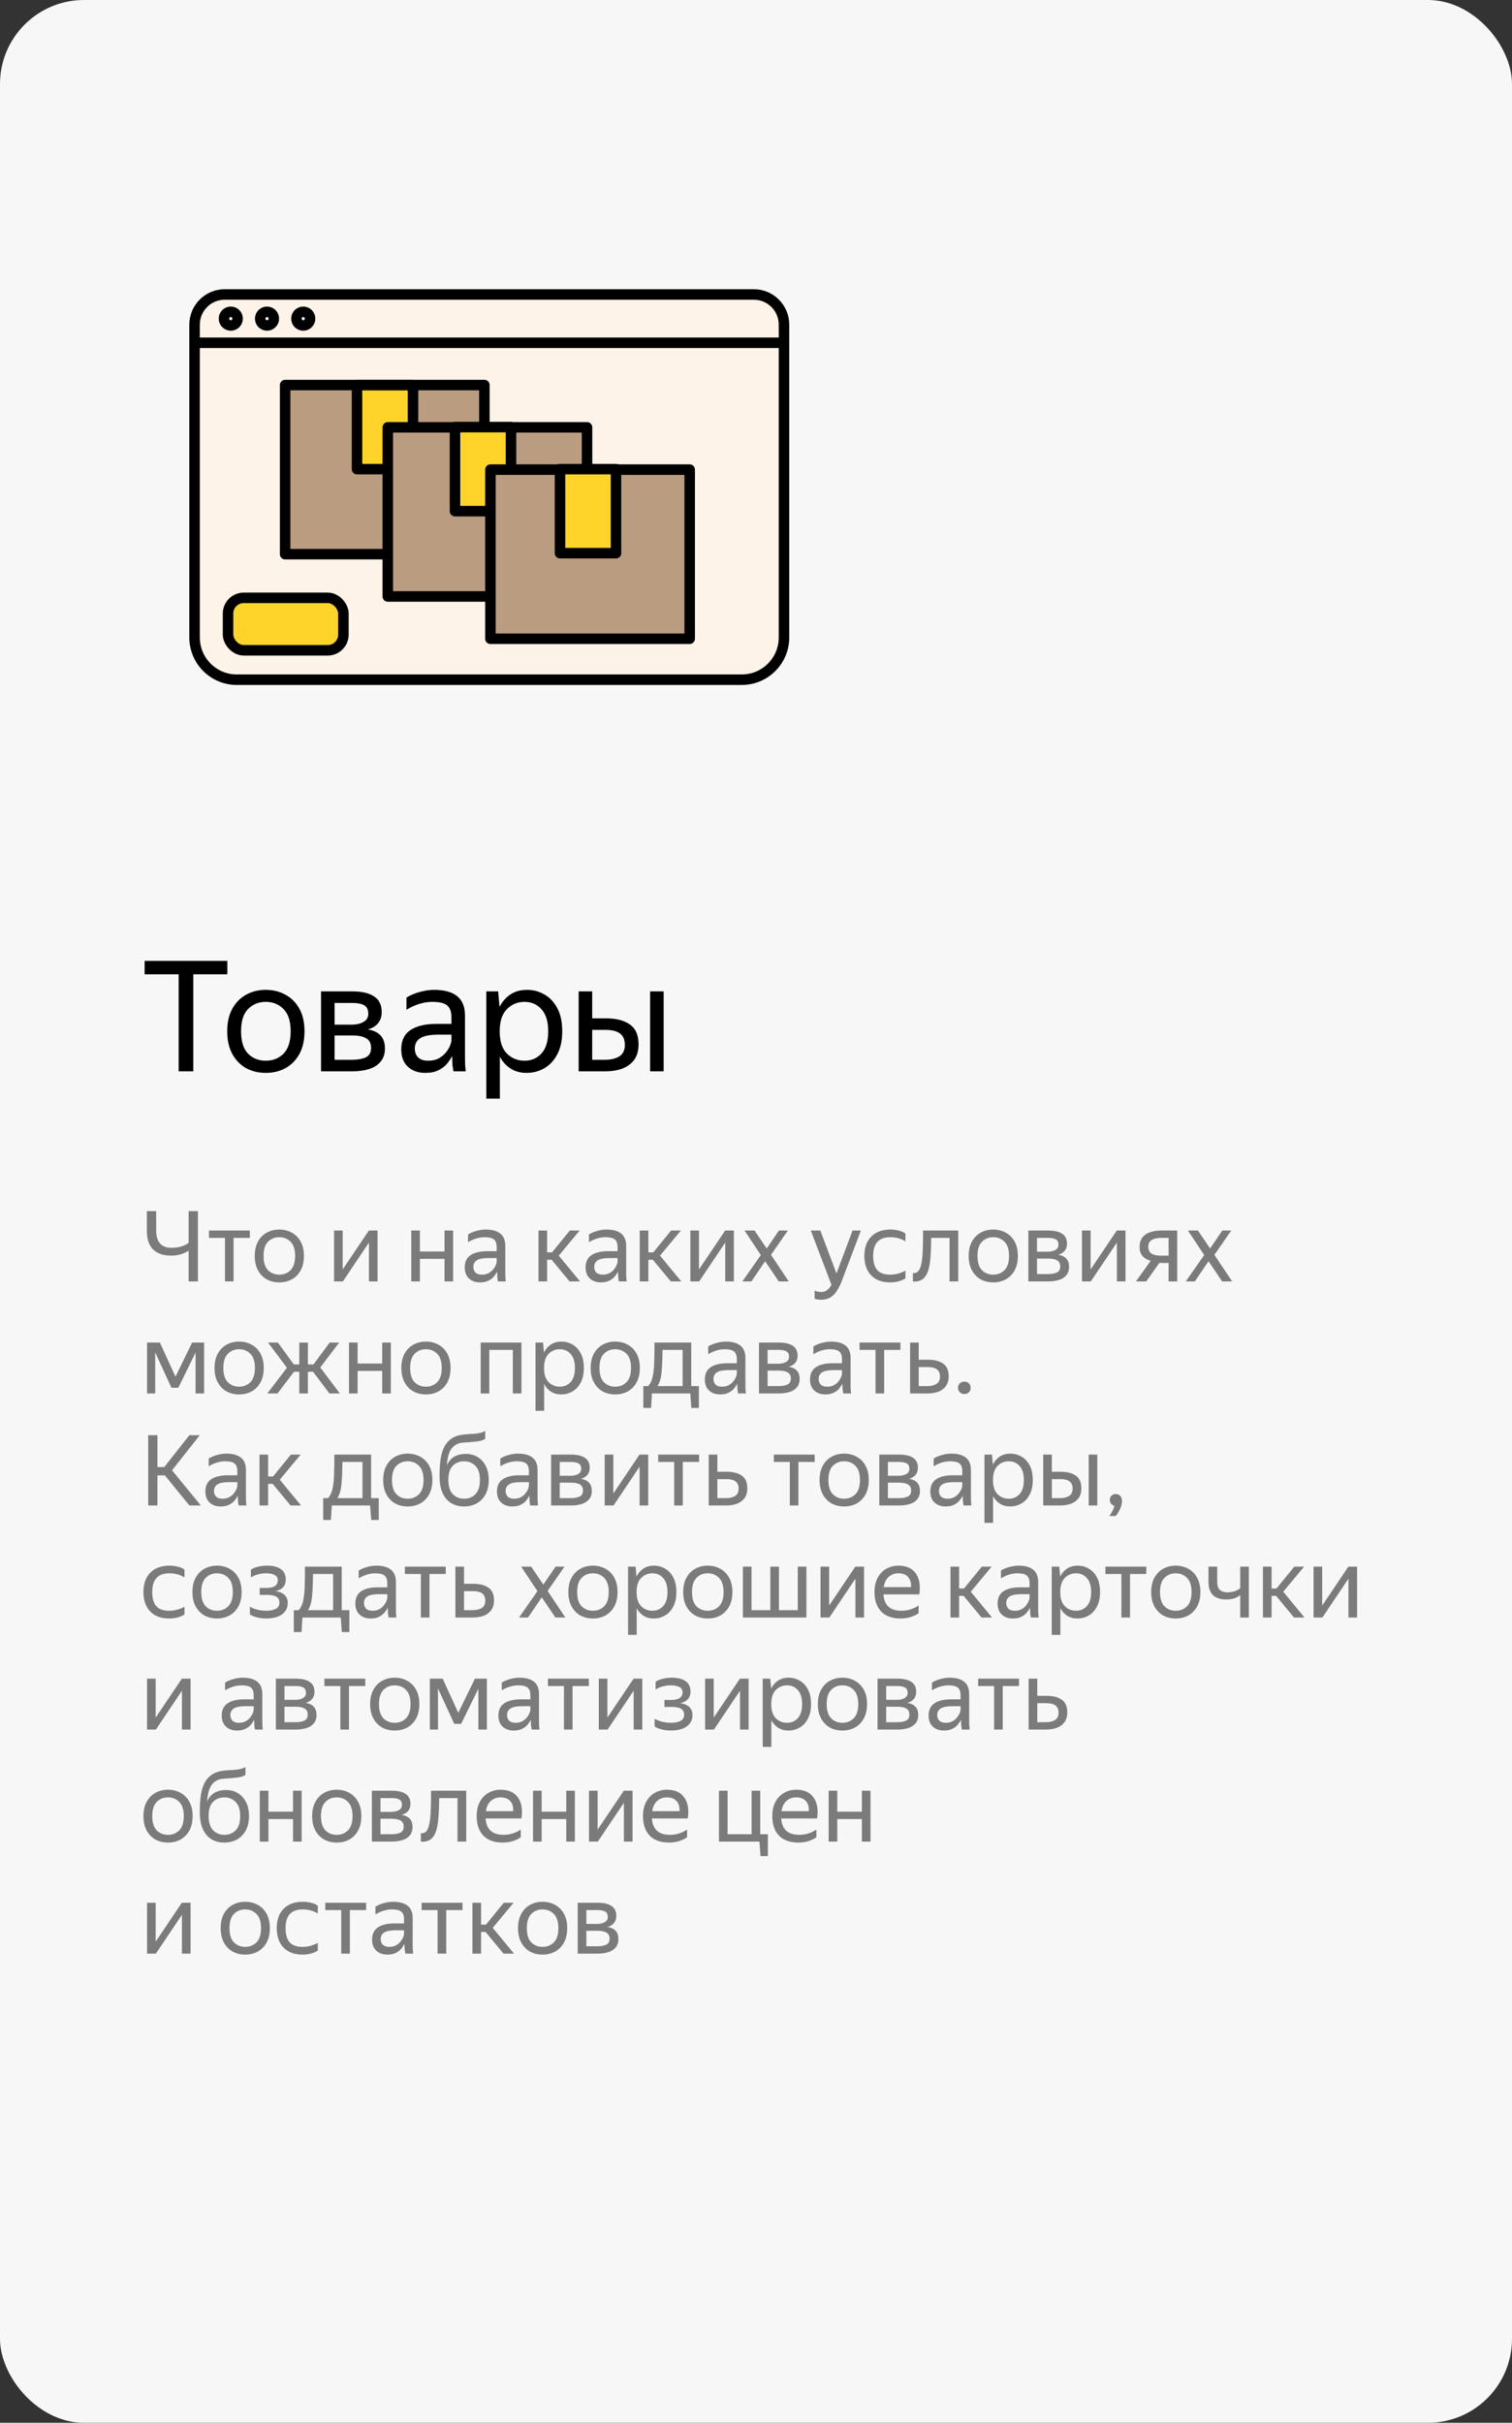
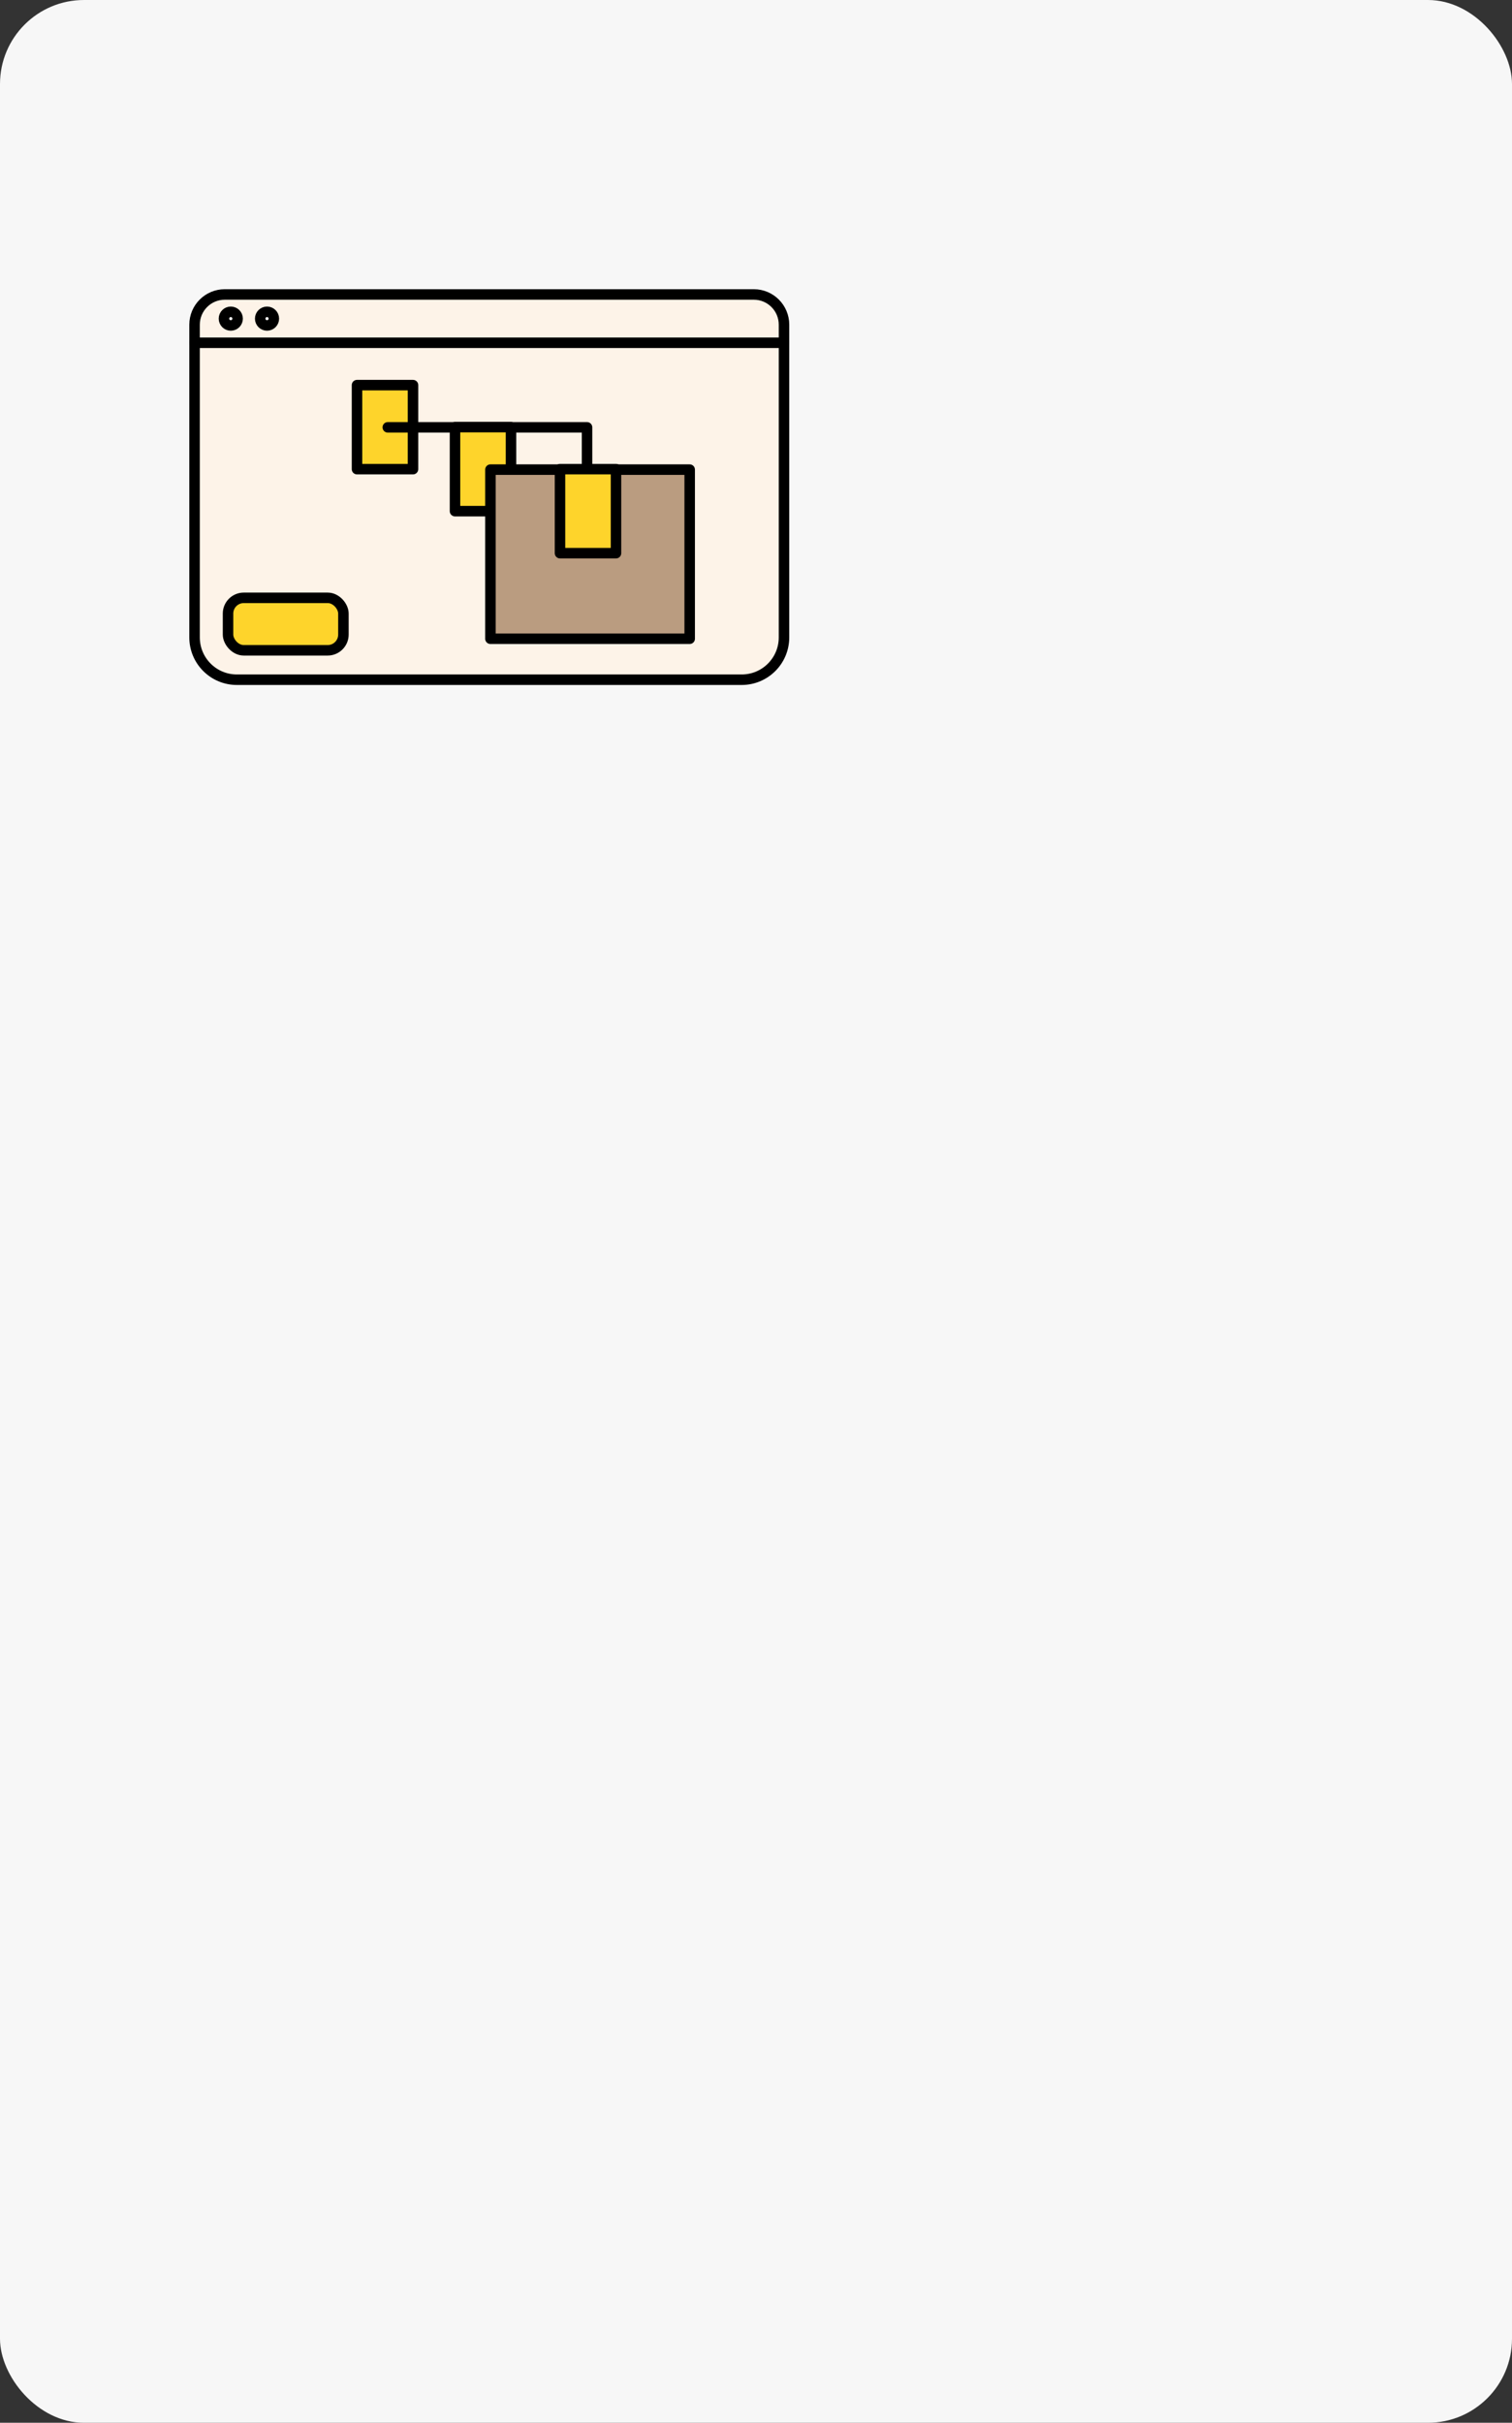
<svg xmlns="http://www.w3.org/2000/svg" width="216" height="346" viewBox="0 0 216 346" fill="none">
  <rect x="0" y="0" width="216" height="346" fill="#333333" stroke="none" />
  <rect width="216" height="346" rx="12" fill="#F7F7F7" />
  <path d="M27.795 46.366C27.795 43.984 29.726 42.053 32.108 42.053H107.687C110.069 42.053 112 43.984 112 46.366V48.953H27.795V46.366Z" fill="#FDF3E8" stroke="black" stroke-width="1.5" stroke-linejoin="round" />
  <path d="M27.795 48.954H112V91.033C112 94.368 109.297 97.071 105.962 97.071H33.833C30.498 97.071 27.795 94.368 27.795 91.033V48.954Z" fill="#FDF3E8" stroke="black" stroke-width="1.5" stroke-linejoin="round" />
  <circle cx="32.97" cy="45.504" r="0.975" fill="white" stroke="black" stroke-width="1.5" />
  <circle cx="38.146" cy="45.504" r="0.975" fill="white" stroke="black" stroke-width="1.5" />
-   <circle cx="43.321" cy="45.504" r="0.975" fill="white" stroke="black" stroke-width="1.5" />
-   <path d="M40.734 54.991H51.085H58.848H69.199V79.144H40.734V54.991Z" fill="#BA9C80" stroke="black" stroke-width="1.5" stroke-linejoin="round" />
  <rect x="51" y="55" width="8" height="12" fill="#FED42B" stroke="black" stroke-width="1.5" stroke-linejoin="round" />
-   <path d="M55.398 61.029H65.749H73.512H83.863V85.182H55.398V61.029Z" fill="#BA9C80" stroke="black" stroke-width="1.5" stroke-linejoin="round" />
+   <path d="M55.398 61.029H65.749H73.512H83.863V85.182V61.029Z" fill="#BA9C80" stroke="black" stroke-width="1.5" stroke-linejoin="round" />
  <rect x="65" y="61" width="8" height="12" fill="#FED42B" stroke="black" stroke-width="1.5" stroke-linejoin="round" />
  <path d="M98.527 91.22V67.067H88.176H80.413H70.061V91.22H98.527Z" fill="#BA9C80" stroke="black" stroke-width="1.5" stroke-linejoin="round" />
  <rect x="32.576" y="85.378" width="16.484" height="7.493" rx="2.248" fill="#FED42B" stroke="black" stroke-width="1.5" />
  <rect x="80" y="67" width="8" height="12" fill="#FED42B" stroke="black" stroke-width="1.5" stroke-linejoin="round" />
-   <path d="M20.66 139.14V137.226H32.474V139.14H27.612V153H25.522V139.14H20.66ZM37.958 153.22C36.916 153.22 35.977 152.993 35.142 152.538C34.32 152.069 33.667 151.394 33.184 150.514C32.7 149.619 32.458 148.541 32.458 147.28C32.458 146.019 32.7 144.948 33.184 144.068C33.667 143.188 34.32 142.521 35.142 142.066C35.977 141.597 36.916 141.362 37.958 141.362C39.014 141.362 39.959 141.597 40.795 142.066C41.632 142.521 42.291 143.188 42.776 144.068C43.26 144.948 43.502 146.019 43.502 147.28C43.502 148.541 43.26 149.619 42.776 150.514C42.291 151.394 41.632 152.069 40.795 152.538C39.959 152.993 39.014 153.22 37.958 153.22ZM37.958 151.482C38.984 151.482 39.835 151.145 40.51 150.47C41.184 149.781 41.522 148.717 41.522 147.28C41.522 145.843 41.184 144.787 40.51 144.112C39.835 143.423 38.984 143.078 37.958 143.078C36.946 143.078 36.102 143.423 35.428 144.112C34.767 144.787 34.438 145.843 34.438 147.28C34.438 148.717 34.767 149.781 35.428 150.47C36.102 151.145 36.946 151.482 37.958 151.482ZM50.305 153H45.861V141.582H50.349C51.713 141.582 52.747 141.824 53.451 142.308C54.17 142.777 54.529 143.518 54.529 144.53C54.529 145.19 54.353 145.725 54.001 146.136C53.664 146.547 53.18 146.84 52.549 147.016C54.177 147.28 54.991 148.182 54.991 149.722C54.991 150.499 54.786 151.13 54.375 151.614C53.979 152.098 53.429 152.45 52.725 152.67C52.021 152.89 51.215 153 50.305 153ZM50.327 143.232H47.797V146.334H50.173C50.907 146.334 51.493 146.202 51.933 145.938C52.388 145.674 52.615 145.293 52.615 144.794C52.615 144.193 52.417 143.782 52.021 143.562C51.625 143.342 51.061 143.232 50.327 143.232ZM50.283 147.874H47.797V151.35H50.283C51.105 151.35 51.765 151.233 52.263 150.998C52.762 150.749 53.011 150.301 53.011 149.656C53.011 149.011 52.784 148.556 52.329 148.292C51.875 148.013 51.193 147.874 50.283 147.874ZM61.765 143.078C60.547 143.078 59.315 143.452 58.069 144.2V142.462C58.611 142.125 59.235 141.861 59.939 141.67C60.657 141.465 61.354 141.362 62.029 141.362C63.466 141.362 64.559 141.663 65.307 142.264C66.055 142.865 66.429 143.782 66.429 145.014V151.152C66.429 151.401 66.436 151.724 66.451 152.12C66.48 152.501 66.509 152.795 66.539 153H64.779C64.735 152.795 64.691 152.509 64.647 152.142C64.617 151.761 64.603 151.431 64.603 151.152L64.581 150.822C64.405 151.174 64.163 151.541 63.855 151.922C63.547 152.289 63.136 152.597 62.623 152.846C62.124 153.095 61.501 153.22 60.753 153.22C59.726 153.22 58.897 152.927 58.267 152.34C57.636 151.753 57.321 150.925 57.321 149.854C57.321 148.607 57.761 147.691 58.641 147.104C59.521 146.517 60.76 146.224 62.359 146.224H64.493V145.278C64.493 144.486 64.287 143.921 63.877 143.584C63.466 143.247 62.762 143.078 61.765 143.078ZM64.493 148.6V147.764H62.557C61.398 147.764 60.555 147.933 60.027 148.27C59.513 148.607 59.257 149.099 59.257 149.744C59.257 150.257 59.411 150.675 59.719 150.998C60.041 151.321 60.525 151.482 61.171 151.482C61.772 151.482 62.285 151.365 62.711 151.13C63.136 150.881 63.481 150.587 63.745 150.25C64.009 149.898 64.199 149.568 64.317 149.26C64.434 148.952 64.493 148.732 64.493 148.6ZM69.473 141.582H71.167L71.365 143.804C71.731 143.071 72.237 142.484 72.883 142.044C73.543 141.589 74.349 141.362 75.303 141.362C76.197 141.362 77.019 141.582 77.767 142.022C78.529 142.447 79.145 143.1 79.615 143.98C80.084 144.845 80.319 145.945 80.319 147.28C80.319 148.615 80.077 149.722 79.593 150.602C79.123 151.482 78.5 152.142 77.723 152.582C76.96 153.007 76.124 153.22 75.215 153.22C74.349 153.22 73.594 153.015 72.949 152.604C72.303 152.193 71.79 151.629 71.409 150.91V156.894H69.473V141.582ZM78.317 147.28C78.317 145.901 78.001 144.86 77.371 144.156C76.74 143.437 75.926 143.078 74.929 143.078C73.931 143.078 73.088 143.43 72.399 144.134C71.724 144.823 71.387 145.872 71.387 147.28C71.387 148.703 71.724 149.759 72.399 150.448C73.088 151.137 73.931 151.482 74.929 151.482C75.926 151.482 76.74 151.13 77.371 150.426C78.001 149.722 78.317 148.673 78.317 147.28ZM84.6 141.582V145.432H86.58C88.032 145.432 89.169 145.725 89.99 146.312C90.811 146.884 91.222 147.823 91.222 149.128C91.222 150.037 91.017 150.778 90.606 151.35C90.195 151.907 89.631 152.325 88.912 152.604C88.193 152.868 87.372 153 86.448 153H82.664V141.582H84.6ZM94.808 141.582V153H92.872V141.582H94.808ZM86.448 151.35C87.269 151.35 87.944 151.189 88.472 150.866C89 150.529 89.264 149.986 89.264 149.238C89.264 148.475 89.029 147.925 88.56 147.588C88.091 147.251 87.431 147.082 86.58 147.082H84.6V151.35H86.448Z" fill="black" />
-   <path opacity="0.5" d="M20.98 175.762V172.962H22.31V175.762C22.31 176.546 22.492 177.148 22.856 177.568C23.22 177.988 23.757 178.198 24.466 178.198C24.923 178.198 25.362 178.147 25.782 178.044C26.202 177.932 26.589 177.75 26.944 177.498V172.962H28.274V183H26.944V178.618C26.561 178.861 26.16 179.038 25.74 179.15C25.329 179.262 24.9 179.318 24.452 179.318C23.351 179.318 22.497 179.029 21.89 178.45C21.283 177.871 20.98 176.975 20.98 175.762ZM29.854 175.734H35.692V176.784H33.368V183H32.136V176.784H29.854V175.734ZM39.89 183.14C39.228 183.14 38.63 182.995 38.098 182.706C37.576 182.407 37.16 181.978 36.852 181.418C36.544 180.849 36.39 180.163 36.39 179.36C36.39 178.557 36.544 177.876 36.852 177.316C37.16 176.756 37.576 176.331 38.098 176.042C38.63 175.743 39.228 175.594 39.89 175.594C40.562 175.594 41.164 175.743 41.696 176.042C42.228 176.331 42.648 176.756 42.956 177.316C43.264 177.876 43.418 178.557 43.418 179.36C43.418 180.163 43.264 180.849 42.956 181.418C42.648 181.978 42.228 182.407 41.696 182.706C41.164 182.995 40.562 183.14 39.89 183.14ZM39.89 182.034C40.544 182.034 41.085 181.819 41.514 181.39C41.944 180.951 42.158 180.275 42.158 179.36C42.158 178.445 41.944 177.773 41.514 177.344C41.085 176.905 40.544 176.686 39.89 176.686C39.246 176.686 38.71 176.905 38.28 177.344C37.86 177.773 37.65 178.445 37.65 179.36C37.65 180.275 37.86 180.951 38.28 181.39C38.71 181.819 39.246 182.034 39.89 182.034ZM48.955 175.734V181.292L52.693 175.734H53.939V183H52.707V177.456L48.983 183H47.723V175.734H48.955ZM59.988 175.734V178.73H63.502V175.734H64.734V183H63.502V179.78H59.988V183H58.756V175.734H59.988ZM69.218 176.686C68.443 176.686 67.659 176.924 66.866 177.4V176.294C67.211 176.079 67.608 175.911 68.056 175.79C68.513 175.659 68.957 175.594 69.386 175.594C70.301 175.594 70.996 175.785 71.472 176.168C71.948 176.551 72.186 177.134 72.186 177.918V181.824C72.186 181.983 72.191 182.188 72.2 182.44C72.219 182.683 72.237 182.869 72.256 183H71.136C71.108 182.869 71.08 182.687 71.052 182.454C71.033 182.211 71.024 182.001 71.024 181.824L71.01 181.614C70.898 181.838 70.744 182.071 70.548 182.314C70.352 182.547 70.091 182.743 69.764 182.902C69.447 183.061 69.05 183.14 68.574 183.14C67.921 183.14 67.393 182.953 66.992 182.58C66.591 182.207 66.39 181.679 66.39 180.998C66.39 180.205 66.67 179.621 67.23 179.248C67.79 178.875 68.579 178.688 69.596 178.688H70.954V178.086C70.954 177.582 70.823 177.223 70.562 177.008C70.301 176.793 69.853 176.686 69.218 176.686ZM70.954 180.2V179.668H69.722C68.985 179.668 68.448 179.775 68.112 179.99C67.785 180.205 67.622 180.517 67.622 180.928C67.622 181.255 67.72 181.521 67.916 181.726C68.121 181.931 68.429 182.034 68.84 182.034C69.223 182.034 69.549 181.959 69.82 181.81C70.091 181.651 70.31 181.465 70.478 181.25C70.646 181.026 70.767 180.816 70.842 180.62C70.917 180.424 70.954 180.284 70.954 180.2ZM82.862 183H81.364L78.802 179.906H78.158V183H76.926V175.734H78.158V178.856H78.858L81.406 175.734H82.806L79.824 179.318L82.862 183ZM86.486 176.686C85.711 176.686 84.927 176.924 84.134 177.4V176.294C84.479 176.079 84.876 175.911 85.324 175.79C85.781 175.659 86.224 175.594 86.654 175.594C87.568 175.594 88.264 175.785 88.74 176.168C89.216 176.551 89.454 177.134 89.454 177.918V181.824C89.454 181.983 89.458 182.188 89.468 182.44C89.486 182.683 89.505 182.869 89.524 183H88.404C88.376 182.869 88.348 182.687 88.32 182.454C88.301 182.211 88.292 182.001 88.292 181.824L88.278 181.614C88.166 181.838 88.012 182.071 87.816 182.314C87.62 182.547 87.358 182.743 87.032 182.902C86.714 183.061 86.318 183.14 85.842 183.14C85.188 183.14 84.661 182.953 84.26 182.58C83.858 182.207 83.658 181.679 83.658 180.998C83.658 180.205 83.938 179.621 84.498 179.248C85.058 178.875 85.846 178.688 86.864 178.688H88.222V178.086C88.222 177.582 88.091 177.223 87.83 177.008C87.568 176.793 87.12 176.686 86.486 176.686ZM88.222 180.2V179.668H86.99C86.252 179.668 85.716 179.775 85.38 179.99C85.053 180.205 84.89 180.517 84.89 180.928C84.89 181.255 84.988 181.521 85.184 181.726C85.389 181.931 85.697 182.034 86.108 182.034C86.49 182.034 86.817 181.959 87.088 181.81C87.358 181.651 87.578 181.465 87.746 181.25C87.914 181.026 88.035 180.816 88.11 180.62C88.184 180.424 88.222 180.284 88.222 180.2ZM97.327 183H95.829L93.267 179.906H92.623V183H91.391V175.734H92.623V178.856H93.323L95.871 175.734H97.271L94.289 179.318L97.327 183ZM99.855 175.734V181.292L103.593 175.734H104.839V183H103.607V177.456L99.883 183H98.623V175.734H99.855ZM106.364 175.734H107.792L109.528 178.296L111.278 175.734H112.552L110.144 179.206L112.678 183H111.25L109.304 180.116L107.344 183H106.056L108.688 179.234L106.364 175.734ZM117.327 185.618C116.945 185.618 116.627 185.567 116.375 185.464V184.274C116.562 184.433 116.865 184.512 117.285 184.512C117.612 184.512 117.887 184.433 118.111 184.274C118.345 184.125 118.569 183.863 118.783 183.49L115.829 175.734H117.187L119.497 181.866L121.793 175.734H122.983L120.267 182.916C119.894 183.877 119.479 184.568 119.021 184.988C118.564 185.408 117.999 185.618 117.327 185.618ZM127.134 183.14C126.005 183.14 125.114 182.809 124.46 182.146C123.807 181.474 123.48 180.545 123.48 179.36C123.48 178.175 123.812 177.251 124.474 176.588C125.137 175.925 126.042 175.594 127.19 175.594C127.629 175.594 128.04 175.645 128.422 175.748C128.805 175.841 129.113 175.981 129.346 176.168V177.274C128.712 176.882 127.998 176.686 127.204 176.686C126.364 176.686 125.744 176.91 125.342 177.358C124.941 177.797 124.74 178.464 124.74 179.36C124.74 180.256 124.932 180.928 125.314 181.376C125.706 181.815 126.313 182.034 127.134 182.034C127.928 182.034 128.665 181.843 129.346 181.46V182.566C128.74 182.949 128.002 183.14 127.134 183.14ZM130.41 181.796C130.97 181.88 131.353 181.53 131.558 180.746C131.633 180.466 131.694 180.116 131.74 179.696C131.787 179.267 131.82 178.735 131.838 178.1C131.857 177.456 131.866 176.667 131.866 175.734H136.892V183H135.646V176.784H133.028C133.019 177.895 132.986 178.786 132.93 179.458C132.884 180.121 132.804 180.676 132.692 181.124C132.515 181.824 132.244 182.323 131.88 182.622C131.516 182.921 131.026 183.051 130.41 183.014V181.796ZM141.883 183.14C141.22 183.14 140.623 182.995 140.091 182.706C139.568 182.407 139.153 181.978 138.845 181.418C138.537 180.849 138.383 180.163 138.383 179.36C138.383 178.557 138.537 177.876 138.845 177.316C139.153 176.756 139.568 176.331 140.091 176.042C140.623 175.743 141.22 175.594 141.883 175.594C142.555 175.594 143.157 175.743 143.689 176.042C144.221 176.331 144.641 176.756 144.949 177.316C145.257 177.876 145.411 178.557 145.411 179.36C145.411 180.163 145.257 180.849 144.949 181.418C144.641 181.978 144.221 182.407 143.689 182.706C143.157 182.995 142.555 183.14 141.883 183.14ZM141.883 182.034C142.536 182.034 143.077 181.819 143.507 181.39C143.936 180.951 144.151 180.275 144.151 179.36C144.151 178.445 143.936 177.773 143.507 177.344C143.077 176.905 142.536 176.686 141.883 176.686C141.239 176.686 140.702 176.905 140.273 177.344C139.853 177.773 139.643 178.445 139.643 179.36C139.643 180.275 139.853 180.951 140.273 181.39C140.702 181.819 141.239 182.034 141.883 182.034ZM149.74 183H146.912V175.734H149.768C150.636 175.734 151.294 175.888 151.742 176.196C152.2 176.495 152.428 176.966 152.428 177.61C152.428 178.03 152.316 178.371 152.092 178.632C151.878 178.893 151.57 179.08 151.168 179.192C152.204 179.36 152.722 179.934 152.722 180.914C152.722 181.409 152.592 181.81 152.33 182.118C152.078 182.426 151.728 182.65 151.28 182.79C150.832 182.93 150.319 183 149.74 183ZM149.754 176.784H148.144V178.758H149.656C150.123 178.758 150.496 178.674 150.776 178.506C151.066 178.338 151.21 178.095 151.21 177.778C151.21 177.395 151.084 177.134 150.832 176.994C150.58 176.854 150.221 176.784 149.754 176.784ZM149.726 179.738H148.144V181.95H149.726C150.249 181.95 150.669 181.875 150.986 181.726C151.304 181.567 151.462 181.283 151.462 180.872C151.462 180.461 151.318 180.172 151.028 180.004C150.739 179.827 150.305 179.738 149.726 179.738ZM155.801 175.734V181.292L159.539 175.734H160.785V183H159.553V177.456L155.829 183H154.569V175.734H155.801ZM162.281 183L164.381 180.06C163.886 179.92 163.499 179.691 163.219 179.374C162.939 179.057 162.799 178.627 162.799 178.086C162.799 177.535 162.93 177.087 163.191 176.742C163.452 176.397 163.812 176.145 164.269 175.986C164.726 175.818 165.249 175.734 165.837 175.734H168.175V183H166.943V180.368H165.613L163.751 183H162.281ZM165.837 176.784C165.314 176.784 164.885 176.882 164.549 177.078C164.213 177.274 164.045 177.591 164.045 178.03C164.045 178.487 164.194 178.819 164.493 179.024C164.801 179.22 165.226 179.318 165.767 179.318H166.943V176.784H165.837ZM169.706 175.734H171.134L172.87 178.296L174.62 175.734H175.894L173.486 179.206L176.02 183H174.592L172.646 180.116L170.686 183H169.398L172.03 179.234L169.706 175.734ZM21.008 191.734H22.842L25.068 196.606L27.448 191.734H29.156V199H27.938V193.162L25.474 198.188H24.494L22.17 193.134V199H21.008V191.734ZM34.148 199.14C33.486 199.14 32.888 198.995 32.356 198.706C31.834 198.407 31.418 197.978 31.11 197.418C30.802 196.849 30.648 196.163 30.648 195.36C30.648 194.557 30.802 193.876 31.11 193.316C31.418 192.756 31.834 192.331 32.356 192.042C32.888 191.743 33.486 191.594 34.148 191.594C34.82 191.594 35.422 191.743 35.954 192.042C36.486 192.331 36.906 192.756 37.214 193.316C37.522 193.876 37.676 194.557 37.676 195.36C37.676 196.163 37.522 196.849 37.214 197.418C36.906 197.978 36.486 198.407 35.954 198.706C35.422 198.995 34.82 199.14 34.148 199.14ZM34.148 198.034C34.801 198.034 35.343 197.819 35.772 197.39C36.202 196.951 36.416 196.275 36.416 195.36C36.416 194.445 36.202 193.773 35.772 193.344C35.343 192.905 34.801 192.686 34.148 192.686C33.504 192.686 32.968 192.905 32.538 193.344C32.118 193.773 31.908 194.445 31.908 195.36C31.908 196.275 32.118 196.951 32.538 197.39C32.968 197.819 33.504 198.034 34.148 198.034ZM38.191 199L40.99 195.332L38.288 191.734H39.703L41.971 194.856H42.755V191.734H43.986V194.856H44.785L47.094 191.734H48.453L45.751 195.29L48.55 199H47.053L44.728 195.906H43.986V199H42.755V195.906H41.998L39.647 199H38.191ZM51.088 191.734V194.73H54.602V191.734H55.834V199H54.602V195.78H51.088V199H49.856V191.734H51.088ZM60.836 199.14C60.173 199.14 59.576 198.995 59.044 198.706C58.521 198.407 58.106 197.978 57.798 197.418C57.49 196.849 57.336 196.163 57.336 195.36C57.336 194.557 57.49 193.876 57.798 193.316C58.106 192.756 58.521 192.331 59.044 192.042C59.576 191.743 60.173 191.594 60.836 191.594C61.508 191.594 62.11 191.743 62.642 192.042C63.174 192.331 63.594 192.756 63.902 193.316C64.21 193.876 64.364 194.557 64.364 195.36C64.364 196.163 64.21 196.849 63.902 197.418C63.594 197.978 63.174 198.407 62.642 198.706C62.11 198.995 61.508 199.14 60.836 199.14ZM60.836 198.034C61.489 198.034 62.03 197.819 62.46 197.39C62.889 196.951 63.104 196.275 63.104 195.36C63.104 194.445 62.889 193.773 62.46 193.344C62.03 192.905 61.489 192.686 60.836 192.686C60.192 192.686 59.655 192.905 59.226 193.344C58.806 193.773 58.596 194.445 58.596 195.36C58.596 196.275 58.806 196.951 59.226 197.39C59.655 197.819 60.192 198.034 60.836 198.034ZM68.668 199V191.734H74.492V199H73.26V192.784H69.9V199H68.668ZM76.502 191.734H77.58L77.706 193.148C77.939 192.681 78.261 192.308 78.672 192.028C79.092 191.739 79.606 191.594 80.212 191.594C80.781 191.594 81.304 191.734 81.78 192.014C82.266 192.285 82.657 192.7 82.956 193.26C83.255 193.811 83.404 194.511 83.404 195.36C83.404 196.209 83.25 196.914 82.942 197.474C82.644 198.034 82.247 198.454 81.752 198.734C81.267 199.005 80.735 199.14 80.156 199.14C79.606 199.14 79.125 199.009 78.714 198.748C78.303 198.487 77.977 198.127 77.734 197.67V201.478H76.502V191.734ZM82.13 195.36C82.13 194.483 81.93 193.82 81.528 193.372C81.127 192.915 80.609 192.686 79.974 192.686C79.34 192.686 78.803 192.91 78.364 193.358C77.935 193.797 77.72 194.464 77.72 195.36C77.72 196.265 77.935 196.937 78.364 197.376C78.803 197.815 79.34 198.034 79.974 198.034C80.609 198.034 81.127 197.81 81.528 197.362C81.93 196.914 82.13 196.247 82.13 195.36ZM87.879 199.14C87.216 199.14 86.619 198.995 86.087 198.706C85.564 198.407 85.149 197.978 84.841 197.418C84.533 196.849 84.379 196.163 84.379 195.36C84.379 194.557 84.533 193.876 84.841 193.316C85.149 192.756 85.564 192.331 86.087 192.042C86.619 191.743 87.216 191.594 87.879 191.594C88.551 191.594 89.153 191.743 89.685 192.042C90.217 192.331 90.637 192.756 90.945 193.316C91.253 193.876 91.407 194.557 91.407 195.36C91.407 196.163 91.253 196.849 90.945 197.418C90.637 197.978 90.217 198.407 89.685 198.706C89.153 198.995 88.551 199.14 87.879 199.14ZM87.879 198.034C88.532 198.034 89.073 197.819 89.503 197.39C89.932 196.951 90.147 196.275 90.147 195.36C90.147 194.445 89.932 193.773 89.503 193.344C89.073 192.905 88.532 192.686 87.879 192.686C87.235 192.686 86.698 192.905 86.269 193.344C85.849 193.773 85.639 194.445 85.639 195.36C85.639 196.275 85.849 196.951 86.269 197.39C86.698 197.819 87.235 198.034 87.879 198.034ZM93.008 201.072H91.902V197.95H92.588C92.887 197.651 93.097 197.231 93.218 196.69C93.349 196.149 93.428 195.472 93.456 194.66C93.484 193.839 93.498 192.863 93.498 191.734H98.748V197.95H99.84V201.072H98.762L98.608 199H93.134L93.008 201.072ZM97.516 192.784H94.646C94.637 194.109 94.59 195.183 94.506 196.004C94.431 196.816 94.24 197.465 93.932 197.95H97.516V192.784ZM103.521 192.686C102.746 192.686 101.962 192.924 101.169 193.4V192.294C101.514 192.079 101.911 191.911 102.359 191.79C102.816 191.659 103.259 191.594 103.689 191.594C104.603 191.594 105.299 191.785 105.775 192.168C106.251 192.551 106.489 193.134 106.489 193.918V197.824C106.489 197.983 106.493 198.188 106.503 198.44C106.521 198.683 106.54 198.869 106.559 199H105.439C105.411 198.869 105.383 198.687 105.355 198.454C105.336 198.211 105.327 198.001 105.327 197.824L105.313 197.614C105.201 197.838 105.047 198.071 104.851 198.314C104.655 198.547 104.393 198.743 104.067 198.902C103.749 199.061 103.353 199.14 102.877 199.14C102.223 199.14 101.696 198.953 101.295 198.58C100.893 198.207 100.693 197.679 100.693 196.998C100.693 196.205 100.973 195.621 101.533 195.248C102.093 194.875 102.881 194.688 103.899 194.688H105.257V194.086C105.257 193.582 105.126 193.223 104.865 193.008C104.603 192.793 104.155 192.686 103.521 192.686ZM105.257 196.2V195.668H104.025C103.287 195.668 102.751 195.775 102.415 195.99C102.088 196.205 101.925 196.517 101.925 196.928C101.925 197.255 102.023 197.521 102.219 197.726C102.424 197.931 102.732 198.034 103.143 198.034C103.525 198.034 103.852 197.959 104.123 197.81C104.393 197.651 104.613 197.465 104.781 197.25C104.949 197.026 105.07 196.816 105.145 196.62C105.219 196.424 105.257 196.284 105.257 196.2ZM111.254 199H108.426V191.734H111.282C112.15 191.734 112.808 191.888 113.256 192.196C113.713 192.495 113.942 192.966 113.942 193.61C113.942 194.03 113.83 194.371 113.606 194.632C113.391 194.893 113.083 195.08 112.682 195.192C113.718 195.36 114.236 195.934 114.236 196.914C114.236 197.409 114.105 197.81 113.844 198.118C113.592 198.426 113.242 198.65 112.794 198.79C112.346 198.93 111.833 199 111.254 199ZM111.268 192.784H109.658V194.758H111.17C111.637 194.758 112.01 194.674 112.29 194.506C112.579 194.338 112.724 194.095 112.724 193.778C112.724 193.395 112.598 193.134 112.346 192.994C112.094 192.854 111.735 192.784 111.268 192.784ZM111.24 195.738H109.658V197.95H111.24C111.763 197.95 112.183 197.875 112.5 197.726C112.817 197.567 112.976 197.283 112.976 196.872C112.976 196.461 112.831 196.172 112.542 196.004C112.253 195.827 111.819 195.738 111.24 195.738ZM118.546 192.686C117.772 192.686 116.988 192.924 116.194 193.4V192.294C116.54 192.079 116.936 191.911 117.384 191.79C117.842 191.659 118.285 191.594 118.714 191.594C119.629 191.594 120.324 191.785 120.8 192.168C121.276 192.551 121.514 193.134 121.514 193.918V197.824C121.514 197.983 121.519 198.188 121.528 198.44C121.547 198.683 121.566 198.869 121.584 199H120.464C120.436 198.869 120.408 198.687 120.38 198.454C120.362 198.211 120.352 198.001 120.352 197.824L120.338 197.614C120.226 197.838 120.072 198.071 119.876 198.314C119.68 198.547 119.419 198.743 119.092 198.902C118.775 199.061 118.378 199.14 117.902 199.14C117.249 199.14 116.722 198.953 116.32 198.58C115.919 198.207 115.718 197.679 115.718 196.998C115.718 196.205 115.998 195.621 116.558 195.248C117.118 194.875 117.907 194.688 118.924 194.688H120.282V194.086C120.282 193.582 120.152 193.223 119.89 193.008C119.629 192.793 119.181 192.686 118.546 192.686ZM120.282 196.2V195.668H119.05C118.313 195.668 117.776 195.775 117.44 195.99C117.114 196.205 116.95 196.517 116.95 196.928C116.95 197.255 117.048 197.521 117.244 197.726C117.45 197.931 117.758 198.034 118.168 198.034C118.551 198.034 118.878 197.959 119.148 197.81C119.419 197.651 119.638 197.465 119.806 197.25C119.974 197.026 120.096 196.816 120.17 196.62C120.245 196.424 120.282 196.284 120.282 196.2ZM122.795 191.734H128.633V192.784H126.309V199H125.077V192.784H122.795V191.734ZM131.245 191.734V194.184H132.575C133.499 194.184 134.222 194.371 134.745 194.744C135.268 195.108 135.529 195.705 135.529 196.536C135.529 197.105 135.398 197.572 135.137 197.936C134.876 198.3 134.516 198.571 134.059 198.748C133.602 198.916 133.079 199 132.491 199H130.013V191.734H131.245ZM132.491 197.95C133.023 197.95 133.452 197.847 133.779 197.642C134.115 197.427 134.283 197.082 134.283 196.606C134.283 196.121 134.134 195.771 133.835 195.556C133.536 195.341 133.116 195.234 132.575 195.234H131.245V197.95H132.491ZM137.768 199.084C137.507 199.084 137.287 199 137.11 198.832C136.942 198.655 136.858 198.445 136.858 198.202C136.858 197.941 136.942 197.726 137.11 197.558C137.287 197.39 137.507 197.306 137.768 197.306C138.029 197.306 138.244 197.39 138.412 197.558C138.58 197.726 138.664 197.941 138.664 198.202C138.664 198.445 138.58 198.655 138.412 198.832C138.244 199 138.029 199.084 137.768 199.084ZM28.694 215H27.056L23.556 210.702H22.492V215H21.176V204.962H22.492V209.512H23.472L27.056 204.962H28.54L24.578 209.974L28.694 215ZM32.167 208.686C31.393 208.686 30.609 208.924 29.815 209.4V208.294C30.161 208.079 30.557 207.911 31.005 207.79C31.463 207.659 31.906 207.594 32.335 207.594C33.25 207.594 33.945 207.785 34.421 208.168C34.897 208.551 35.135 209.134 35.135 209.918V213.824C35.135 213.983 35.14 214.188 35.149 214.44C35.168 214.683 35.187 214.869 35.205 215H34.085C34.057 214.869 34.029 214.687 34.001 214.454C33.983 214.211 33.973 214.001 33.973 213.824L33.959 213.614C33.847 213.838 33.693 214.071 33.497 214.314C33.301 214.547 33.04 214.743 32.713 214.902C32.396 215.061 31.999 215.14 31.523 215.14C30.87 215.14 30.343 214.953 29.941 214.58C29.54 214.207 29.339 213.679 29.339 212.998C29.339 212.205 29.619 211.621 30.179 211.248C30.739 210.875 31.528 210.688 32.545 210.688H33.903V210.086C33.903 209.582 33.773 209.223 33.511 209.008C33.25 208.793 32.802 208.686 32.167 208.686ZM33.903 212.2V211.668H32.671C31.934 211.668 31.397 211.775 31.061 211.99C30.735 212.205 30.571 212.517 30.571 212.928C30.571 213.255 30.669 213.521 30.865 213.726C31.071 213.931 31.379 214.034 31.789 214.034C32.172 214.034 32.499 213.959 32.769 213.81C33.04 213.651 33.259 213.465 33.427 213.25C33.595 213.026 33.717 212.816 33.791 212.62C33.866 212.424 33.903 212.284 33.903 212.2ZM43.008 215H41.511L38.949 211.906H38.304V215H37.072V207.734H38.304V210.856H39.005L41.553 207.734H42.953L39.971 211.318L43.008 215ZM47.276 217.072H46.17V213.95H46.856C47.154 213.651 47.364 213.231 47.486 212.69C47.616 212.149 47.696 211.472 47.724 210.66C47.752 209.839 47.766 208.863 47.766 207.734H53.016V213.95H54.108V217.072H53.03L52.876 215H47.402L47.276 217.072ZM51.784 208.784H48.914C48.904 210.109 48.858 211.183 48.774 212.004C48.699 212.816 48.508 213.465 48.2 213.95H51.784V208.784ZM58.238 215.14C57.575 215.14 56.978 214.995 56.446 214.706C55.923 214.407 55.508 213.978 55.2 213.418C54.892 212.849 54.738 212.163 54.738 211.36C54.738 210.557 54.892 209.876 55.2 209.316C55.508 208.756 55.923 208.331 56.446 208.042C56.978 207.743 57.575 207.594 58.238 207.594C58.91 207.594 59.512 207.743 60.044 208.042C60.576 208.331 60.996 208.756 61.304 209.316C61.612 209.876 61.766 210.557 61.766 211.36C61.766 212.163 61.612 212.849 61.304 213.418C60.996 213.978 60.576 214.407 60.044 214.706C59.512 214.995 58.91 215.14 58.238 215.14ZM58.238 214.034C58.891 214.034 59.433 213.819 59.862 213.39C60.291 212.951 60.506 212.275 60.506 211.36C60.506 210.445 60.291 209.773 59.862 209.344C59.433 208.905 58.891 208.686 58.238 208.686C57.594 208.686 57.057 208.905 56.628 209.344C56.208 209.773 55.998 210.445 55.998 211.36C55.998 212.275 56.208 212.951 56.628 213.39C57.057 213.819 57.594 214.034 58.238 214.034ZM66.558 207.636C67.174 207.636 67.724 207.781 68.21 208.07C68.704 208.359 69.096 208.784 69.386 209.344C69.675 209.895 69.82 210.567 69.82 211.36C69.82 212.163 69.666 212.849 69.358 213.418C69.05 213.978 68.63 214.407 68.098 214.706C67.566 214.995 66.964 215.14 66.292 215.14C65.61 215.14 65.004 214.986 64.472 214.678C63.949 214.361 63.538 213.885 63.24 213.25C62.941 212.615 62.792 211.808 62.792 210.828C62.792 209.764 62.852 208.877 62.974 208.168C63.104 207.459 63.305 206.88 63.576 206.432C63.846 205.975 64.21 205.611 64.668 205.34C64.892 205.209 65.125 205.107 65.368 205.032C65.61 204.957 65.914 204.901 66.278 204.864C66.651 204.817 67.127 204.785 67.706 204.766C68.07 204.738 68.378 204.691 68.63 204.626C68.882 204.561 69.11 204.472 69.316 204.36V205.48C69.138 205.592 68.942 205.681 68.728 205.746C68.513 205.802 68.214 205.849 67.832 205.886C67.281 205.942 66.842 205.979 66.516 205.998C66.198 206.017 65.942 206.045 65.746 206.082C65.55 206.119 65.354 206.194 65.158 206.306C64.756 206.53 64.453 206.866 64.248 207.314C64.042 207.753 63.902 208.406 63.828 209.274C64.313 208.182 65.223 207.636 66.558 207.636ZM66.292 214.034C66.945 214.034 67.486 213.819 67.916 213.39C68.345 212.951 68.56 212.275 68.56 211.36C68.56 210.445 68.345 209.773 67.916 209.344C67.486 208.905 66.945 208.686 66.292 208.686C65.648 208.686 65.111 208.901 64.682 209.33C64.262 209.759 64.052 210.422 64.052 211.318C64.052 212.251 64.262 212.937 64.682 213.376C65.111 213.815 65.648 214.034 66.292 214.034ZM73.826 208.686C73.051 208.686 72.267 208.924 71.474 209.4V208.294C71.819 208.079 72.216 207.911 72.663 207.79C73.121 207.659 73.564 207.594 73.993 207.594C74.908 207.594 75.603 207.785 76.079 208.168C76.555 208.551 76.793 209.134 76.793 209.918V213.824C76.793 213.983 76.798 214.188 76.808 214.44C76.826 214.683 76.845 214.869 76.864 215H75.743C75.716 214.869 75.688 214.687 75.659 214.454C75.641 214.211 75.632 214.001 75.632 213.824L75.618 213.614C75.505 213.838 75.352 214.071 75.156 214.314C74.96 214.547 74.698 214.743 74.371 214.902C74.054 215.061 73.657 215.14 73.181 215.14C72.528 215.14 72.001 214.953 71.6 214.58C71.198 214.207 70.998 213.679 70.998 212.998C70.998 212.205 71.278 211.621 71.838 211.248C72.397 210.875 73.186 210.688 74.204 210.688H75.561V210.086C75.561 209.582 75.431 209.223 75.169 209.008C74.908 208.793 74.46 208.686 73.826 208.686ZM75.561 212.2V211.668H74.329C73.592 211.668 73.055 211.775 72.719 211.99C72.393 212.205 72.23 212.517 72.23 212.928C72.23 213.255 72.328 213.521 72.523 213.726C72.729 213.931 73.037 214.034 73.448 214.034C73.83 214.034 74.157 213.959 74.427 213.81C74.698 213.651 74.918 213.465 75.085 213.25C75.254 213.026 75.375 212.816 75.45 212.62C75.524 212.424 75.561 212.284 75.561 212.2ZM81.559 215H78.731V207.734H81.587C82.455 207.734 83.113 207.888 83.561 208.196C84.018 208.495 84.247 208.966 84.247 209.61C84.247 210.03 84.135 210.371 83.911 210.632C83.696 210.893 83.388 211.08 82.987 211.192C84.023 211.36 84.541 211.934 84.541 212.914C84.541 213.409 84.41 213.81 84.149 214.118C83.897 214.426 83.547 214.65 83.099 214.79C82.651 214.93 82.137 215 81.559 215ZM81.573 208.784H79.963V210.758H81.475C81.941 210.758 82.315 210.674 82.595 210.506C82.884 210.338 83.029 210.095 83.029 209.778C83.029 209.395 82.903 209.134 82.651 208.994C82.399 208.854 82.039 208.784 81.573 208.784ZM81.545 211.738H79.963V213.95H81.545C82.067 213.95 82.487 213.875 82.805 213.726C83.122 213.567 83.281 213.283 83.281 212.872C83.281 212.461 83.136 212.172 82.847 212.004C82.557 211.827 82.123 211.738 81.545 211.738ZM87.619 207.734V213.292L91.357 207.734H92.603V215H91.371V209.456L87.647 215H86.387V207.734H87.619ZM94.029 207.734H99.867V208.784H97.543V215H96.311V208.784H94.029V207.734ZM102.479 207.734V210.184H103.809C104.733 210.184 105.457 210.371 105.979 210.744C106.502 211.108 106.763 211.705 106.763 212.536C106.763 213.105 106.633 213.572 106.371 213.936C106.11 214.3 105.751 214.571 105.293 214.748C104.836 214.916 104.313 215 103.725 215H101.247V207.734H102.479ZM103.725 213.95C104.257 213.95 104.687 213.847 105.013 213.642C105.349 213.427 105.517 213.082 105.517 212.606C105.517 212.121 105.368 211.771 105.069 211.556C104.771 211.341 104.351 211.234 103.809 211.234H102.479V213.95H103.725ZM110.545 207.734H116.383V208.784H114.059V215H112.827V208.784H110.545V207.734ZM120.582 215.14C119.919 215.14 119.322 214.995 118.79 214.706C118.267 214.407 117.852 213.978 117.544 213.418C117.236 212.849 117.082 212.163 117.082 211.36C117.082 210.557 117.236 209.876 117.544 209.316C117.852 208.756 118.267 208.331 118.79 208.042C119.322 207.743 119.919 207.594 120.582 207.594C121.254 207.594 121.856 207.743 122.388 208.042C122.92 208.331 123.34 208.756 123.648 209.316C123.956 209.876 124.11 210.557 124.11 211.36C124.11 212.163 123.956 212.849 123.648 213.418C123.34 213.978 122.92 214.407 122.388 214.706C121.856 214.995 121.254 215.14 120.582 215.14ZM120.582 214.034C121.235 214.034 121.776 213.819 122.206 213.39C122.635 212.951 122.85 212.275 122.85 211.36C122.85 210.445 122.635 209.773 122.206 209.344C121.776 208.905 121.235 208.686 120.582 208.686C119.938 208.686 119.401 208.905 118.972 209.344C118.552 209.773 118.342 210.445 118.342 211.36C118.342 212.275 118.552 212.951 118.972 213.39C119.401 213.819 119.938 214.034 120.582 214.034ZM128.44 215H125.612V207.734H128.468C129.336 207.734 129.994 207.888 130.442 208.196C130.899 208.495 131.128 208.966 131.128 209.61C131.128 210.03 131.016 210.371 130.792 210.632C130.577 210.893 130.269 211.08 129.868 211.192C130.904 211.36 131.422 211.934 131.422 212.914C131.422 213.409 131.291 213.81 131.03 214.118C130.778 214.426 130.428 214.65 129.98 214.79C129.532 214.93 129.018 215 128.44 215ZM128.454 208.784H126.844V210.758H128.356C128.822 210.758 129.196 210.674 129.476 210.506C129.765 210.338 129.91 210.095 129.91 209.778C129.91 209.395 129.784 209.134 129.532 208.994C129.28 208.854 128.92 208.784 128.454 208.784ZM128.426 211.738H126.844V213.95H128.426C128.948 213.95 129.368 213.875 129.686 213.726C130.003 213.567 130.162 213.283 130.162 212.872C130.162 212.461 130.017 212.172 129.728 212.004C129.438 211.827 129.004 211.738 128.426 211.738ZM135.732 208.686C134.957 208.686 134.173 208.924 133.38 209.4V208.294C133.725 208.079 134.122 207.911 134.57 207.79C135.027 207.659 135.47 207.594 135.9 207.594C136.814 207.594 137.51 207.785 137.986 208.168C138.462 208.551 138.7 209.134 138.7 209.918V213.824C138.7 213.983 138.704 214.188 138.714 214.44C138.732 214.683 138.751 214.869 138.77 215H137.65C137.622 214.869 137.594 214.687 137.566 214.454C137.547 214.211 137.538 214.001 137.538 213.824L137.524 213.614C137.412 213.838 137.258 214.071 137.062 214.314C136.866 214.547 136.604 214.743 136.278 214.902C135.96 215.061 135.564 215.14 135.088 215.14C134.434 215.14 133.907 214.953 133.506 214.58C133.104 214.207 132.904 213.679 132.904 212.998C132.904 212.205 133.184 211.621 133.744 211.248C134.304 210.875 135.092 210.688 136.11 210.688H137.468V210.086C137.468 209.582 137.337 209.223 137.076 209.008C136.814 208.793 136.366 208.686 135.732 208.686ZM137.468 212.2V211.668H136.236C135.498 211.668 134.962 211.775 134.626 211.99C134.299 212.205 134.136 212.517 134.136 212.928C134.136 213.255 134.234 213.521 134.43 213.726C134.635 213.931 134.943 214.034 135.354 214.034C135.736 214.034 136.063 213.959 136.334 213.81C136.604 213.651 136.824 213.465 136.992 213.25C137.16 213.026 137.281 212.816 137.356 212.62C137.43 212.424 137.468 212.284 137.468 212.2ZM140.637 207.734H141.715L141.841 209.148C142.074 208.681 142.396 208.308 142.807 208.028C143.227 207.739 143.74 207.594 144.347 207.594C144.916 207.594 145.439 207.734 145.915 208.014C146.4 208.285 146.792 208.7 147.091 209.26C147.39 209.811 147.539 210.511 147.539 211.36C147.539 212.209 147.385 212.914 147.077 213.474C146.778 214.034 146.382 214.454 145.887 214.734C145.402 215.005 144.87 215.14 144.291 215.14C143.74 215.14 143.26 215.009 142.849 214.748C142.438 214.487 142.112 214.127 141.869 213.67V217.478H140.637V207.734ZM146.265 211.36C146.265 210.483 146.064 209.82 145.663 209.372C145.262 208.915 144.744 208.686 144.109 208.686C143.474 208.686 142.938 208.91 142.499 209.358C142.07 209.797 141.855 210.464 141.855 211.36C141.855 212.265 142.07 212.937 142.499 213.376C142.938 213.815 143.474 214.034 144.109 214.034C144.744 214.034 145.262 213.81 145.663 213.362C146.064 212.914 146.265 212.247 146.265 211.36ZM150.263 207.734V210.184H151.523C152.447 210.184 153.171 210.371 153.693 210.744C154.216 211.108 154.477 211.705 154.477 212.536C154.477 213.115 154.347 213.586 154.085 213.95C153.824 214.305 153.465 214.571 153.007 214.748C152.55 214.916 152.027 215 151.439 215H149.031V207.734H150.263ZM156.759 207.734V215H155.527V207.734H156.759ZM151.439 213.95C151.962 213.95 152.391 213.847 152.727 213.642C153.063 213.427 153.231 213.082 153.231 212.606C153.231 212.121 153.082 211.771 152.783 211.556C152.485 211.341 152.065 211.234 151.523 211.234H150.263V213.95H151.439ZM159.383 216.498H158.459C158.636 216.302 158.795 216.055 158.935 215.756C159.084 215.457 159.173 215.219 159.201 215.042C159.005 214.995 158.846 214.897 158.725 214.748C158.604 214.599 158.543 214.421 158.543 214.216C158.543 213.973 158.618 213.773 158.767 213.614C158.926 213.446 159.136 213.362 159.397 213.362C159.658 213.362 159.868 213.451 160.027 213.628C160.195 213.805 160.279 214.043 160.279 214.342C160.279 214.603 160.232 214.874 160.139 215.154C160.046 215.434 159.929 215.691 159.789 215.924C159.658 216.167 159.523 216.358 159.383 216.498ZM24.144 231.14C23.015 231.14 22.123 230.809 21.47 230.146C20.817 229.474 20.49 228.545 20.49 227.36C20.49 226.175 20.821 225.251 21.484 224.588C22.147 223.925 23.052 223.594 24.2 223.594C24.639 223.594 25.049 223.645 25.432 223.748C25.815 223.841 26.123 223.981 26.356 224.168V225.274C25.721 224.882 25.007 224.686 24.214 224.686C23.374 224.686 22.753 224.91 22.352 225.358C21.951 225.797 21.75 226.464 21.75 227.36C21.75 228.256 21.941 228.928 22.324 229.376C22.716 229.815 23.323 230.034 24.144 230.034C24.937 230.034 25.675 229.843 26.356 229.46V230.566C25.749 230.949 25.012 231.14 24.144 231.14ZM30.99 231.14C30.327 231.14 29.73 230.995 29.198 230.706C28.675 230.407 28.26 229.978 27.952 229.418C27.644 228.849 27.49 228.163 27.49 227.36C27.49 226.557 27.644 225.876 27.952 225.316C28.26 224.756 28.675 224.331 29.198 224.042C29.73 223.743 30.327 223.594 30.99 223.594C31.662 223.594 32.264 223.743 32.796 224.042C33.328 224.331 33.748 224.756 34.056 225.316C34.364 225.876 34.518 226.557 34.518 227.36C34.518 228.163 34.364 228.849 34.056 229.418C33.748 229.978 33.328 230.407 32.796 230.706C32.264 230.995 31.662 231.14 30.99 231.14ZM30.99 230.034C31.643 230.034 32.185 229.819 32.614 229.39C33.043 228.951 33.258 228.275 33.258 227.36C33.258 226.445 33.043 225.773 32.614 225.344C32.185 224.905 31.643 224.686 30.99 224.686C30.346 224.686 29.809 224.905 29.38 225.344C28.96 225.773 28.75 226.445 28.75 227.36C28.75 228.275 28.96 228.951 29.38 229.39C29.809 229.819 30.346 230.034 30.99 230.034ZM38.065 231.14C37.608 231.14 37.165 231.089 36.735 230.986C36.315 230.883 35.97 230.743 35.699 230.566V229.46C35.998 229.637 36.353 229.777 36.763 229.88C37.174 229.983 37.599 230.034 38.037 230.034C38.569 230.034 39.013 229.95 39.367 229.782C39.731 229.605 39.913 229.306 39.913 228.886C39.913 228.475 39.759 228.186 39.451 228.018C39.153 227.85 38.691 227.766 38.065 227.766H37.099V226.772H38.107C38.621 226.772 39.013 226.679 39.283 226.492C39.554 226.305 39.689 226.035 39.689 225.68C39.689 225.307 39.526 225.05 39.199 224.91C38.882 224.761 38.495 224.686 38.037 224.686C37.216 224.686 36.483 224.882 35.839 225.274V224.168C36.119 223.981 36.46 223.841 36.861 223.748C37.272 223.645 37.697 223.594 38.135 223.594C39.022 223.594 39.689 223.762 40.137 224.098C40.595 224.434 40.823 224.919 40.823 225.554C40.823 226.03 40.693 226.408 40.431 226.688C40.17 226.959 39.811 227.141 39.353 227.234C39.923 227.309 40.357 227.491 40.655 227.78C40.954 228.069 41.103 228.438 41.103 228.886C41.103 229.427 40.959 229.866 40.669 230.202C40.389 230.529 40.021 230.767 39.563 230.916C39.106 231.065 38.607 231.14 38.065 231.14ZM43.078 233.072H41.972V229.95H42.658C42.957 229.651 43.167 229.231 43.288 228.69C43.419 228.149 43.498 227.472 43.526 226.66C43.554 225.839 43.568 224.863 43.568 223.734H48.818V229.95H49.91V233.072H48.832L48.678 231H43.204L43.078 233.072ZM47.586 224.784H44.716C44.707 226.109 44.66 227.183 44.576 228.004C44.502 228.816 44.31 229.465 44.002 229.95H47.586V224.784ZM53.591 224.686C52.816 224.686 52.032 224.924 51.239 225.4V224.294C51.584 224.079 51.981 223.911 52.429 223.79C52.886 223.659 53.33 223.594 53.759 223.594C54.674 223.594 55.369 223.785 55.845 224.168C56.321 224.551 56.559 225.134 56.559 225.918V229.824C56.559 229.983 56.564 230.188 56.573 230.44C56.592 230.683 56.611 230.869 56.629 231H55.509C55.481 230.869 55.453 230.687 55.425 230.454C55.407 230.211 55.397 230.001 55.397 229.824L55.383 229.614C55.271 229.838 55.117 230.071 54.921 230.314C54.725 230.547 54.464 230.743 54.137 230.902C53.82 231.061 53.423 231.14 52.947 231.14C52.294 231.14 51.767 230.953 51.365 230.58C50.964 230.207 50.763 229.679 50.763 228.998C50.763 228.205 51.043 227.621 51.603 227.248C52.163 226.875 52.952 226.688 53.969 226.688H55.327V226.086C55.327 225.582 55.197 225.223 54.935 225.008C54.674 224.793 54.226 224.686 53.591 224.686ZM55.327 228.2V227.668H54.095C53.358 227.668 52.821 227.775 52.485 227.99C52.158 228.205 51.995 228.517 51.995 228.928C51.995 229.255 52.093 229.521 52.289 229.726C52.495 229.931 52.803 230.034 53.213 230.034C53.596 230.034 53.922 229.959 54.193 229.81C54.464 229.651 54.683 229.465 54.851 229.25C55.019 229.026 55.141 228.816 55.215 228.62C55.29 228.424 55.327 228.284 55.327 228.2ZM57.84 223.734H63.678V224.784H61.354V231H60.122V224.784H57.84V223.734ZM66.29 223.734V226.184H67.62C68.544 226.184 69.267 226.371 69.79 226.744C70.312 227.108 70.574 227.705 70.574 228.536C70.574 229.105 70.443 229.572 70.182 229.936C69.921 230.3 69.561 230.571 69.104 230.748C68.647 230.916 68.124 231 67.536 231H65.058V223.734H66.29ZM67.536 229.95C68.068 229.95 68.497 229.847 68.824 229.642C69.16 229.427 69.328 229.082 69.328 228.606C69.328 228.121 69.178 227.771 68.88 227.556C68.581 227.341 68.161 227.234 67.62 227.234H66.29V229.95H67.536ZM74.454 223.734H75.882L77.618 226.296L79.368 223.734H80.641L78.234 227.206L80.767 231H79.34L77.394 228.116L75.433 231H74.145L76.778 227.234L74.454 223.734ZM84.693 231.14C84.031 231.14 83.433 230.995 82.901 230.706C82.379 230.407 81.963 229.978 81.655 229.418C81.347 228.849 81.193 228.163 81.193 227.36C81.193 226.557 81.347 225.876 81.655 225.316C81.963 224.756 82.379 224.331 82.901 224.042C83.433 223.743 84.031 223.594 84.693 223.594C85.365 223.594 85.967 223.743 86.499 224.042C87.031 224.331 87.451 224.756 87.759 225.316C88.067 225.876 88.221 226.557 88.221 227.36C88.221 228.163 88.067 228.849 87.759 229.418C87.451 229.978 87.031 230.407 86.499 230.706C85.967 230.995 85.365 231.14 84.693 231.14ZM84.693 230.034C85.347 230.034 85.888 229.819 86.317 229.39C86.746 228.951 86.961 228.275 86.961 227.36C86.961 226.445 86.746 225.773 86.317 225.344C85.888 224.905 85.347 224.686 84.693 224.686C84.049 224.686 83.513 224.905 83.083 225.344C82.663 225.773 82.453 226.445 82.453 227.36C82.453 228.275 82.663 228.951 83.083 229.39C83.513 229.819 84.049 230.034 84.693 230.034ZM89.723 223.734H90.801L90.927 225.148C91.16 224.681 91.482 224.308 91.893 224.028C92.313 223.739 92.826 223.594 93.433 223.594C94.002 223.594 94.525 223.734 95.001 224.014C95.486 224.285 95.878 224.7 96.177 225.26C96.475 225.811 96.625 226.511 96.625 227.36C96.625 228.209 96.471 228.914 96.163 229.474C95.864 230.034 95.468 230.454 94.973 230.734C94.487 231.005 93.956 231.14 93.377 231.14C92.826 231.14 92.346 231.009 91.935 230.748C91.524 230.487 91.198 230.127 90.955 229.67V233.478H89.723V223.734ZM95.351 227.36C95.351 226.483 95.15 225.82 94.749 225.372C94.347 224.915 93.829 224.686 93.195 224.686C92.56 224.686 92.023 224.91 91.585 225.358C91.156 225.797 90.941 226.464 90.941 227.36C90.941 228.265 91.156 228.937 91.585 229.376C92.023 229.815 92.56 230.034 93.195 230.034C93.829 230.034 94.347 229.81 94.749 229.362C95.15 228.914 95.351 228.247 95.351 227.36ZM101.099 231.14C100.437 231.14 99.839 230.995 99.307 230.706C98.785 230.407 98.369 229.978 98.061 229.418C97.753 228.849 97.599 228.163 97.599 227.36C97.599 226.557 97.753 225.876 98.061 225.316C98.369 224.756 98.785 224.331 99.307 224.042C99.839 223.743 100.437 223.594 101.099 223.594C101.771 223.594 102.373 223.743 102.905 224.042C103.437 224.331 103.857 224.756 104.165 225.316C104.473 225.876 104.627 226.557 104.627 227.36C104.627 228.163 104.473 228.849 104.165 229.418C103.857 229.978 103.437 230.407 102.905 230.706C102.373 230.995 101.771 231.14 101.099 231.14ZM101.099 230.034C101.753 230.034 102.294 229.819 102.723 229.39C103.153 228.951 103.367 228.275 103.367 227.36C103.367 226.445 103.153 225.773 102.723 225.344C102.294 224.905 101.753 224.686 101.099 224.686C100.455 224.686 99.919 224.905 99.489 225.344C99.069 225.773 98.859 226.445 98.859 227.36C98.859 228.275 99.069 228.951 99.489 229.39C99.919 229.819 100.455 230.034 101.099 230.034ZM115.201 223.734V231H106.129V223.734H107.361V229.95H110.049V223.734H111.281V229.95H113.969V223.734H115.201ZM118.449 223.734V229.292L122.187 223.734H123.433V231H122.201V225.456L118.477 231H117.217V223.734H118.449ZM128.667 231.14C127.454 231.14 126.525 230.809 125.881 230.146C125.247 229.474 124.929 228.545 124.929 227.36C124.929 226.567 125.079 225.89 125.377 225.33C125.676 224.77 126.087 224.341 126.609 224.042C127.132 223.743 127.72 223.594 128.373 223.594C129.484 223.594 130.301 223.963 130.823 224.7C131.346 225.428 131.514 226.427 131.327 227.696H126.203C126.306 229.255 127.165 230.034 128.779 230.034C129.666 230.034 130.483 229.782 131.229 229.278V230.384C130.893 230.617 130.501 230.804 130.053 230.944C129.605 231.075 129.143 231.14 128.667 231.14ZM128.345 224.686C127.813 224.686 127.356 224.849 126.973 225.176C126.591 225.503 126.348 225.997 126.245 226.66H130.151C130.179 226.035 130.035 225.549 129.717 225.204C129.4 224.859 128.943 224.686 128.345 224.686ZM141.719 231H140.221L137.659 227.906H137.015V231H135.783V223.734H137.015V226.856H137.715L140.263 223.734H141.663L138.681 227.318L141.719 231ZM145.343 224.686C144.568 224.686 143.784 224.924 142.991 225.4V224.294C143.336 224.079 143.733 223.911 144.181 223.79C144.638 223.659 145.082 223.594 145.511 223.594C146.426 223.594 147.121 223.785 147.597 224.168C148.073 224.551 148.311 225.134 148.311 225.918V229.824C148.311 229.983 148.316 230.188 148.325 230.44C148.344 230.683 148.362 230.869 148.381 231H147.261C147.233 230.869 147.205 230.687 147.177 230.454C147.158 230.211 147.149 230.001 147.149 229.824L147.135 229.614C147.023 229.838 146.869 230.071 146.673 230.314C146.477 230.547 146.216 230.743 145.889 230.902C145.572 231.061 145.175 231.14 144.699 231.14C144.046 231.14 143.518 230.953 143.117 230.58C142.716 230.207 142.515 229.679 142.515 228.998C142.515 228.205 142.795 227.621 143.355 227.248C143.915 226.875 144.704 226.688 145.721 226.688H147.079V226.086C147.079 225.582 146.948 225.223 146.687 225.008C146.426 224.793 145.978 224.686 145.343 224.686ZM147.079 228.2V227.668H145.847C145.11 227.668 144.573 227.775 144.237 227.99C143.91 228.205 143.747 228.517 143.747 228.928C143.747 229.255 143.845 229.521 144.041 229.726C144.246 229.931 144.554 230.034 144.965 230.034C145.348 230.034 145.674 229.959 145.945 229.81C146.216 229.651 146.435 229.465 146.603 229.25C146.771 229.026 146.892 228.816 146.967 228.62C147.042 228.424 147.079 228.284 147.079 228.2ZM150.248 223.734H151.326L151.452 225.148C151.686 224.681 152.008 224.308 152.418 224.028C152.838 223.739 153.352 223.594 153.958 223.594C154.528 223.594 155.05 223.734 155.526 224.014C156.012 224.285 156.404 224.7 156.702 225.26C157.001 225.811 157.15 226.511 157.15 227.36C157.15 228.209 156.996 228.914 156.688 229.474C156.39 230.034 155.993 230.454 155.498 230.734C155.013 231.005 154.481 231.14 153.902 231.14C153.352 231.14 152.871 231.009 152.46 230.748C152.05 230.487 151.723 230.127 151.48 229.67V233.478H150.248V223.734ZM155.876 227.36C155.876 226.483 155.676 225.82 155.274 225.372C154.873 224.915 154.355 224.686 153.72 224.686C153.086 224.686 152.549 224.91 152.11 225.358C151.681 225.797 151.466 226.464 151.466 227.36C151.466 228.265 151.681 228.937 152.11 229.376C152.549 229.815 153.086 230.034 153.72 230.034C154.355 230.034 154.873 229.81 155.274 229.362C155.676 228.914 155.876 228.247 155.876 227.36ZM157.918 223.734H163.756V224.784H161.432V231H160.2V224.784H157.918V223.734ZM167.955 231.14C167.292 231.14 166.695 230.995 166.163 230.706C165.64 230.407 165.225 229.978 164.917 229.418C164.609 228.849 164.455 228.163 164.455 227.36C164.455 226.557 164.609 225.876 164.917 225.316C165.225 224.756 165.64 224.331 166.163 224.042C166.695 223.743 167.292 223.594 167.955 223.594C168.627 223.594 169.229 223.743 169.761 224.042C170.293 224.331 170.713 224.756 171.021 225.316C171.329 225.876 171.483 226.557 171.483 227.36C171.483 228.163 171.329 228.849 171.021 229.418C170.713 229.978 170.293 230.407 169.761 230.706C169.229 230.995 168.627 231.14 167.955 231.14ZM167.955 230.034C168.608 230.034 169.15 229.819 169.579 229.39C170.008 228.951 170.223 228.275 170.223 227.36C170.223 226.445 170.008 225.773 169.579 225.344C169.15 224.905 168.608 224.686 167.955 224.686C167.311 224.686 166.774 224.905 166.345 225.344C165.925 225.773 165.715 226.445 165.715 227.36C165.715 228.275 165.925 228.951 166.345 229.39C166.774 229.819 167.311 230.034 167.955 230.034ZM175.383 227.402C175.701 227.402 176.013 227.355 176.321 227.262C176.639 227.169 176.923 227.024 177.175 226.828V223.734H178.407V231H177.175V227.808C176.653 228.219 175.985 228.424 175.173 228.424C174.352 228.424 173.722 228.219 173.283 227.808C172.854 227.397 172.639 226.749 172.639 225.862V223.734H173.885V225.876C173.885 226.445 174.016 226.842 174.277 227.066C174.539 227.29 174.907 227.402 175.383 227.402ZM186.358 231H184.86L182.298 227.906H181.654V231H180.422V223.734H181.654V226.856H182.354L184.902 223.734H186.302L183.32 227.318L186.358 231ZM188.886 223.734V229.292L192.624 223.734H193.87V231H192.638V225.456L188.914 231H187.654V223.734H188.886ZM22.24 239.734V245.292L25.978 239.734H27.224V247H25.992V241.456L22.268 247H21.008V239.734H22.24ZM34.505 240.686C33.73 240.686 32.947 240.924 32.153 241.4V240.294C32.498 240.079 32.895 239.911 33.343 239.79C33.8 239.659 34.244 239.594 34.673 239.594C35.588 239.594 36.283 239.785 36.759 240.168C37.235 240.551 37.473 241.134 37.473 241.918V245.824C37.473 245.983 37.478 246.188 37.487 246.44C37.506 246.683 37.525 246.869 37.543 247H36.423C36.395 246.869 36.367 246.687 36.339 246.454C36.321 246.211 36.311 246.001 36.311 245.824L36.297 245.614C36.185 245.838 36.031 246.071 35.835 246.314C35.639 246.547 35.378 246.743 35.051 246.902C34.734 247.061 34.337 247.14 33.861 247.14C33.208 247.14 32.681 246.953 32.279 246.58C31.878 246.207 31.677 245.679 31.677 244.998C31.677 244.205 31.957 243.621 32.517 243.248C33.077 242.875 33.866 242.688 34.883 242.688H36.241V242.086C36.241 241.582 36.111 241.223 35.849 241.008C35.588 240.793 35.14 240.686 34.505 240.686ZM36.241 244.2V243.668H35.009C34.272 243.668 33.735 243.775 33.399 243.99C33.072 244.205 32.909 244.517 32.909 244.928C32.909 245.255 33.007 245.521 33.203 245.726C33.408 245.931 33.717 246.034 34.127 246.034C34.51 246.034 34.837 245.959 35.107 245.81C35.378 245.651 35.597 245.465 35.765 245.25C35.933 245.026 36.054 244.816 36.129 244.62C36.204 244.424 36.241 244.284 36.241 244.2ZM42.238 247H39.41V239.734H42.266C43.134 239.734 43.792 239.888 44.24 240.196C44.698 240.495 44.926 240.966 44.926 241.61C44.926 242.03 44.814 242.371 44.59 242.632C44.376 242.893 44.068 243.08 43.666 243.192C44.702 243.36 45.22 243.934 45.22 244.914C45.22 245.409 45.09 245.81 44.828 246.118C44.576 246.426 44.226 246.65 43.778 246.79C43.33 246.93 42.817 247 42.238 247ZM42.252 240.784H40.642V242.758H42.154C42.621 242.758 42.994 242.674 43.274 242.506C43.564 242.338 43.708 242.095 43.708 241.778C43.708 241.395 43.582 241.134 43.33 240.994C43.078 240.854 42.719 240.784 42.252 240.784ZM42.224 243.738H40.642V245.95H42.224C42.747 245.95 43.167 245.875 43.484 245.726C43.802 245.567 43.96 245.283 43.96 244.872C43.96 244.461 43.816 244.172 43.526 244.004C43.237 243.827 42.803 243.738 42.224 243.738ZM46.342 239.734H52.18V240.784H49.856V247H48.624V240.784H46.342V239.734ZM56.379 247.14C55.716 247.14 55.119 246.995 54.587 246.706C54.064 246.407 53.649 245.978 53.341 245.418C53.033 244.849 52.879 244.163 52.879 243.36C52.879 242.557 53.033 241.876 53.341 241.316C53.649 240.756 54.064 240.331 54.587 240.042C55.119 239.743 55.716 239.594 56.379 239.594C57.051 239.594 57.653 239.743 58.185 240.042C58.717 240.331 59.137 240.756 59.445 241.316C59.753 241.876 59.907 242.557 59.907 243.36C59.907 244.163 59.753 244.849 59.445 245.418C59.137 245.978 58.717 246.407 58.185 246.706C57.653 246.995 57.051 247.14 56.379 247.14ZM56.379 246.034C57.032 246.034 57.573 245.819 58.003 245.39C58.432 244.951 58.647 244.275 58.647 243.36C58.647 242.445 58.432 241.773 58.003 241.344C57.573 240.905 57.032 240.686 56.379 240.686C55.735 240.686 55.198 240.905 54.769 241.344C54.349 241.773 54.139 242.445 54.139 243.36C54.139 244.275 54.349 244.951 54.769 245.39C55.198 245.819 55.735 246.034 56.379 246.034ZM61.408 239.734H63.242L65.468 244.606L67.848 239.734H69.556V247H68.338V241.162L65.874 246.188H64.894L62.57 241.134V247H61.408V239.734ZM74.031 240.686C73.256 240.686 72.472 240.924 71.679 241.4V240.294C72.024 240.079 72.421 239.911 72.869 239.79C73.326 239.659 73.769 239.594 74.199 239.594C75.113 239.594 75.809 239.785 76.285 240.168C76.761 240.551 76.999 241.134 76.999 241.918V245.824C76.999 245.983 77.003 246.188 77.013 246.44C77.031 246.683 77.05 246.869 77.069 247H75.949C75.921 246.869 75.893 246.687 75.865 246.454C75.846 246.211 75.837 246.001 75.837 245.824L75.823 245.614C75.711 245.838 75.557 246.071 75.361 246.314C75.165 246.547 74.903 246.743 74.577 246.902C74.259 247.061 73.863 247.14 73.387 247.14C72.733 247.14 72.206 246.953 71.805 246.58C71.403 246.207 71.203 245.679 71.203 244.998C71.203 244.205 71.483 243.621 72.043 243.248C72.603 242.875 73.391 242.688 74.409 242.688H75.767V242.086C75.767 241.582 75.636 241.223 75.375 241.008C75.113 240.793 74.665 240.686 74.031 240.686ZM75.767 244.2V243.668H74.535C73.797 243.668 73.261 243.775 72.925 243.99C72.598 244.205 72.435 244.517 72.435 244.928C72.435 245.255 72.533 245.521 72.729 245.726C72.934 245.931 73.242 246.034 73.653 246.034C74.035 246.034 74.362 245.959 74.633 245.81C74.903 245.651 75.123 245.465 75.291 245.25C75.459 245.026 75.58 244.816 75.655 244.62C75.729 244.424 75.767 244.284 75.767 244.2ZM78.279 239.734H84.117V240.784H81.793V247H80.561V240.784H78.279V239.734ZM86.771 239.734V245.292L90.509 239.734H91.755V247H90.523V241.456L86.799 247H85.539V239.734H86.771ZM95.884 247.14C95.426 247.14 94.983 247.089 94.554 246.986C94.134 246.883 93.788 246.743 93.518 246.566V245.46C93.816 245.637 94.171 245.777 94.582 245.88C94.992 245.983 95.417 246.034 95.856 246.034C96.388 246.034 96.831 245.95 97.186 245.782C97.55 245.605 97.732 245.306 97.732 244.886C97.732 244.475 97.578 244.186 97.27 244.018C96.971 243.85 96.509 243.766 95.884 243.766H94.918V242.772H95.926C96.439 242.772 96.831 242.679 97.102 242.492C97.372 242.305 97.508 242.035 97.508 241.68C97.508 241.307 97.344 241.05 97.018 240.91C96.7 240.761 96.313 240.686 95.856 240.686C95.034 240.686 94.302 240.882 93.658 241.274V240.168C93.938 239.981 94.278 239.841 94.68 239.748C95.09 239.645 95.515 239.594 95.954 239.594C96.84 239.594 97.508 239.762 97.956 240.098C98.413 240.434 98.642 240.919 98.642 241.554C98.642 242.03 98.511 242.408 98.25 242.688C97.988 242.959 97.629 243.141 97.172 243.234C97.741 243.309 98.175 243.491 98.474 243.78C98.772 244.069 98.922 244.438 98.922 244.886C98.922 245.427 98.777 245.866 98.488 246.202C98.208 246.529 97.839 246.767 97.382 246.916C96.924 247.065 96.425 247.14 95.884 247.14ZM101.961 239.734V245.292L105.699 239.734H106.945V247H105.713V241.456L101.989 247H100.729V239.734H101.961ZM108.959 239.734H110.037L110.163 241.148C110.397 240.681 110.719 240.308 111.129 240.028C111.549 239.739 112.063 239.594 112.669 239.594C113.239 239.594 113.761 239.734 114.237 240.014C114.723 240.285 115.115 240.7 115.413 241.26C115.712 241.811 115.861 242.511 115.861 243.36C115.861 244.209 115.707 244.914 115.399 245.474C115.101 246.034 114.704 246.454 114.209 246.734C113.724 247.005 113.192 247.14 112.613 247.14C112.063 247.14 111.582 247.009 111.171 246.748C110.761 246.487 110.434 246.127 110.191 245.67V249.478H108.959V239.734ZM114.587 243.36C114.587 242.483 114.387 241.82 113.985 241.372C113.584 240.915 113.066 240.686 112.431 240.686C111.797 240.686 111.26 240.91 110.821 241.358C110.392 241.797 110.177 242.464 110.177 243.36C110.177 244.265 110.392 244.937 110.821 245.376C111.26 245.815 111.797 246.034 112.431 246.034C113.066 246.034 113.584 245.81 113.985 245.362C114.387 244.914 114.587 244.247 114.587 243.36ZM120.336 247.14C119.673 247.14 119.076 246.995 118.544 246.706C118.021 246.407 117.606 245.978 117.298 245.418C116.99 244.849 116.836 244.163 116.836 243.36C116.836 242.557 116.99 241.876 117.298 241.316C117.606 240.756 118.021 240.331 118.544 240.042C119.076 239.743 119.673 239.594 120.336 239.594C121.008 239.594 121.61 239.743 122.142 240.042C122.674 240.331 123.094 240.756 123.402 241.316C123.71 241.876 123.864 242.557 123.864 243.36C123.864 244.163 123.71 244.849 123.402 245.418C123.094 245.978 122.674 246.407 122.142 246.706C121.61 246.995 121.008 247.14 120.336 247.14ZM120.336 246.034C120.989 246.034 121.53 245.819 121.96 245.39C122.389 244.951 122.604 244.275 122.604 243.36C122.604 242.445 122.389 241.773 121.96 241.344C121.53 240.905 120.989 240.686 120.336 240.686C119.692 240.686 119.155 240.905 118.726 241.344C118.306 241.773 118.096 242.445 118.096 243.36C118.096 244.275 118.306 244.951 118.726 245.39C119.155 245.819 119.692 246.034 120.336 246.034ZM128.193 247H125.365V239.734H128.221C129.089 239.734 129.747 239.888 130.195 240.196C130.653 240.495 130.881 240.966 130.881 241.61C130.881 242.03 130.769 242.371 130.545 242.632C130.331 242.893 130.023 243.08 129.621 243.192C130.657 243.36 131.175 243.934 131.175 244.914C131.175 245.409 131.045 245.81 130.783 246.118C130.531 246.426 130.181 246.65 129.733 246.79C129.285 246.93 128.772 247 128.193 247ZM128.207 240.784H126.597V242.758H128.109C128.576 242.758 128.949 242.674 129.229 242.506C129.519 242.338 129.663 242.095 129.663 241.778C129.663 241.395 129.537 241.134 129.285 240.994C129.033 240.854 128.674 240.784 128.207 240.784ZM128.179 243.738H126.597V245.95H128.179C128.702 245.95 129.122 245.875 129.439 245.726C129.757 245.567 129.915 245.283 129.915 244.872C129.915 244.461 129.771 244.172 129.481 244.004C129.192 243.827 128.758 243.738 128.179 243.738ZM135.486 240.686C134.711 240.686 133.927 240.924 133.134 241.4V240.294C133.479 240.079 133.876 239.911 134.324 239.79C134.781 239.659 135.224 239.594 135.654 239.594C136.568 239.594 137.264 239.785 137.74 240.168C138.216 240.551 138.454 241.134 138.454 241.918V245.824C138.454 245.983 138.458 246.188 138.468 246.44C138.486 246.683 138.505 246.869 138.524 247H137.404C137.376 246.869 137.348 246.687 137.32 246.454C137.301 246.211 137.292 246.001 137.292 245.824L137.278 245.614C137.166 245.838 137.012 246.071 136.816 246.314C136.62 246.547 136.358 246.743 136.032 246.902C135.714 247.061 135.318 247.14 134.842 247.14C134.188 247.14 133.661 246.953 133.26 246.58C132.858 246.207 132.658 245.679 132.658 244.998C132.658 244.205 132.938 243.621 133.498 243.248C134.058 242.875 134.846 242.688 135.864 242.688H137.222V242.086C137.222 241.582 137.091 241.223 136.83 241.008C136.568 240.793 136.12 240.686 135.486 240.686ZM137.222 244.2V243.668H135.99C135.252 243.668 134.716 243.775 134.38 243.99C134.053 244.205 133.89 244.517 133.89 244.928C133.89 245.255 133.988 245.521 134.184 245.726C134.389 245.931 134.697 246.034 135.108 246.034C135.49 246.034 135.817 245.959 136.088 245.81C136.358 245.651 136.578 245.465 136.746 245.25C136.914 245.026 137.035 244.816 137.11 244.62C137.184 244.424 137.222 244.284 137.222 244.2ZM139.734 239.734H145.572V240.784H143.248V247H142.016V240.784H139.734V239.734ZM148.184 239.734V242.184H149.514C150.438 242.184 151.162 242.371 151.684 242.744C152.207 243.108 152.468 243.705 152.468 244.536C152.468 245.105 152.338 245.572 152.076 245.936C151.815 246.3 151.456 246.571 150.998 246.748C150.541 246.916 150.018 247 149.43 247H146.952V239.734H148.184ZM149.43 245.95C149.962 245.95 150.392 245.847 150.718 245.642C151.054 245.427 151.222 245.082 151.222 244.606C151.222 244.121 151.073 243.771 150.774 243.556C150.476 243.341 150.056 243.234 149.514 243.234H148.184V245.95H149.43ZM23.99 263.14C23.327 263.14 22.73 262.995 22.198 262.706C21.675 262.407 21.26 261.978 20.952 261.418C20.644 260.849 20.49 260.163 20.49 259.36C20.49 258.557 20.644 257.876 20.952 257.316C21.26 256.756 21.675 256.331 22.198 256.042C22.73 255.743 23.327 255.594 23.99 255.594C24.662 255.594 25.264 255.743 25.796 256.042C26.328 256.331 26.748 256.756 27.056 257.316C27.364 257.876 27.518 258.557 27.518 259.36C27.518 260.163 27.364 260.849 27.056 261.418C26.748 261.978 26.328 262.407 25.796 262.706C25.264 262.995 24.662 263.14 23.99 263.14ZM23.99 262.034C24.643 262.034 25.185 261.819 25.614 261.39C26.043 260.951 26.258 260.275 26.258 259.36C26.258 258.445 26.043 257.773 25.614 257.344C25.185 256.905 24.643 256.686 23.99 256.686C23.346 256.686 22.809 256.905 22.38 257.344C21.96 257.773 21.75 258.445 21.75 259.36C21.75 260.275 21.96 260.951 22.38 261.39C22.809 261.819 23.346 262.034 23.99 262.034ZM32.31 255.636C32.926 255.636 33.476 255.781 33.962 256.07C34.456 256.359 34.848 256.784 35.138 257.344C35.427 257.895 35.572 258.567 35.572 259.36C35.572 260.163 35.418 260.849 35.11 261.418C34.802 261.978 34.382 262.407 33.85 262.706C33.318 262.995 32.716 263.14 32.044 263.14C31.362 263.14 30.756 262.986 30.224 262.678C29.701 262.361 29.29 261.885 28.992 261.25C28.693 260.615 28.544 259.808 28.544 258.828C28.544 257.764 28.604 256.877 28.726 256.168C28.856 255.459 29.057 254.88 29.328 254.432C29.598 253.975 29.962 253.611 30.42 253.34C30.644 253.209 30.877 253.107 31.12 253.032C31.362 252.957 31.666 252.901 32.03 252.864C32.403 252.817 32.879 252.785 33.458 252.766C33.822 252.738 34.13 252.691 34.382 252.626C34.634 252.561 34.862 252.472 35.068 252.36V253.48C34.89 253.592 34.694 253.681 34.48 253.746C34.265 253.802 33.966 253.849 33.584 253.886C33.033 253.942 32.594 253.979 32.268 253.998C31.95 254.017 31.694 254.045 31.498 254.082C31.302 254.119 31.106 254.194 30.91 254.306C30.508 254.53 30.205 254.866 30 255.314C29.794 255.753 29.654 256.406 29.58 257.274C30.065 256.182 30.975 255.636 32.31 255.636ZM32.044 262.034C32.697 262.034 33.238 261.819 33.668 261.39C34.097 260.951 34.312 260.275 34.312 259.36C34.312 258.445 34.097 257.773 33.668 257.344C33.238 256.905 32.697 256.686 32.044 256.686C31.4 256.686 30.863 256.901 30.434 257.33C30.014 257.759 29.804 258.422 29.804 259.318C29.804 260.251 30.014 260.937 30.434 261.376C30.863 261.815 31.4 262.034 32.044 262.034ZM38.346 255.734V258.73H41.859V255.734H43.092V263H41.859V259.78H38.346V263H37.114V255.734H38.346ZM48.093 263.14C47.431 263.14 46.834 262.995 46.301 262.706C45.779 262.407 45.364 261.978 45.056 261.418C44.748 260.849 44.593 260.163 44.593 259.36C44.593 258.557 44.748 257.876 45.056 257.316C45.364 256.756 45.779 256.331 46.301 256.042C46.834 255.743 47.431 255.594 48.093 255.594C48.766 255.594 49.367 255.743 49.9 256.042C50.431 256.331 50.852 256.756 51.16 257.316C51.468 257.876 51.621 258.557 51.621 259.36C51.621 260.163 51.468 260.849 51.16 261.418C50.852 261.978 50.431 262.407 49.9 262.706C49.367 262.995 48.766 263.14 48.093 263.14ZM48.093 262.034C48.747 262.034 49.288 261.819 49.718 261.39C50.147 260.951 50.361 260.275 50.361 259.36C50.361 258.445 50.147 257.773 49.718 257.344C49.288 256.905 48.747 256.686 48.093 256.686C47.45 256.686 46.913 256.905 46.483 257.344C46.063 257.773 45.853 258.445 45.853 259.36C45.853 260.275 46.063 260.951 46.483 261.39C46.913 261.819 47.45 262.034 48.093 262.034ZM55.951 263H53.123V255.734H55.979C56.847 255.734 57.505 255.888 57.953 256.196C58.411 256.495 58.639 256.966 58.639 257.61C58.639 258.03 58.527 258.371 58.303 258.632C58.089 258.893 57.781 259.08 57.379 259.192C58.415 259.36 58.933 259.934 58.933 260.914C58.933 261.409 58.803 261.81 58.541 262.118C58.289 262.426 57.939 262.65 57.491 262.79C57.043 262.93 56.53 263 55.951 263ZM55.965 256.784H54.355V258.758H55.867C56.334 258.758 56.707 258.674 56.987 258.506C57.277 258.338 57.421 258.095 57.421 257.778C57.421 257.395 57.295 257.134 57.043 256.994C56.791 256.854 56.432 256.784 55.965 256.784ZM55.937 259.738H54.355V261.95H55.937C56.46 261.95 56.88 261.875 57.197 261.726C57.515 261.567 57.673 261.283 57.673 260.872C57.673 260.461 57.529 260.172 57.239 260.004C56.95 259.827 56.516 259.738 55.937 259.738ZM60.123 261.796C60.683 261.88 61.066 261.53 61.271 260.746C61.346 260.466 61.407 260.116 61.453 259.696C61.5 259.267 61.532 258.735 61.551 258.1C61.57 257.456 61.579 256.667 61.579 255.734H66.605V263H65.359V256.784H62.741C62.732 257.895 62.699 258.786 62.643 259.458C62.596 260.121 62.517 260.676 62.405 261.124C62.228 261.824 61.957 262.323 61.593 262.622C61.229 262.921 60.739 263.051 60.123 263.014V261.796ZM71.834 263.14C70.62 263.14 69.692 262.809 69.047 262.146C68.413 261.474 68.096 260.545 68.096 259.36C68.096 258.567 68.245 257.89 68.543 257.33C68.842 256.77 69.253 256.341 69.775 256.042C70.298 255.743 70.886 255.594 71.54 255.594C72.65 255.594 73.467 255.963 73.99 256.7C74.512 257.428 74.68 258.427 74.493 259.696H69.37C69.472 261.255 70.331 262.034 71.945 262.034C72.832 262.034 73.649 261.782 74.395 261.278V262.384C74.059 262.617 73.668 262.804 73.219 262.944C72.772 263.075 72.309 263.14 71.834 263.14ZM71.511 256.686C70.98 256.686 70.522 256.849 70.139 257.176C69.757 257.503 69.514 257.997 69.412 258.66H73.317C73.346 258.035 73.201 257.549 72.883 257.204C72.566 256.859 72.109 256.686 71.511 256.686ZM77.379 255.734V258.73H80.893V255.734H82.125V263H80.893V259.78H77.379V263H76.147V255.734H77.379ZM85.377 255.734V261.292L89.115 255.734H90.361V263H89.129V257.456L85.405 263H84.145V255.734H85.377ZM95.595 263.14C94.382 263.14 93.453 262.809 92.809 262.146C92.174 261.474 91.857 260.545 91.857 259.36C91.857 258.567 92.007 257.89 92.305 257.33C92.604 256.77 93.014 256.341 93.537 256.042C94.06 255.743 94.648 255.594 95.301 255.594C96.412 255.594 97.228 255.963 97.751 256.7C98.274 257.428 98.442 258.427 98.255 259.696H93.131C93.234 261.255 94.093 262.034 95.707 262.034C96.594 262.034 97.41 261.782 98.157 261.278V262.384C97.821 262.617 97.429 262.804 96.981 262.944C96.533 263.075 96.071 263.14 95.595 263.14ZM95.273 256.686C94.741 256.686 94.284 256.849 93.901 257.176C93.519 257.503 93.276 257.997 93.173 258.66H97.079C97.107 258.035 96.963 257.549 96.645 257.204C96.328 256.859 95.871 256.686 95.273 256.686ZM102.711 263V255.734H103.943V261.95H107.373V255.734H108.605V261.95H109.697V265.072H108.647L108.493 263H102.711ZM114.066 263.14C112.853 263.14 111.924 262.809 111.28 262.146C110.645 261.474 110.328 260.545 110.328 259.36C110.328 258.567 110.477 257.89 110.776 257.33C111.075 256.77 111.485 256.341 112.008 256.042C112.531 255.743 113.119 255.594 113.772 255.594C114.883 255.594 115.699 255.963 116.222 256.7C116.745 257.428 116.913 258.427 116.726 259.696H111.602C111.705 261.255 112.563 262.034 114.178 262.034C115.065 262.034 115.881 261.782 116.628 261.278V262.384C116.292 262.617 115.9 262.804 115.452 262.944C115.004 263.075 114.542 263.14 114.066 263.14ZM113.744 256.686C113.212 256.686 112.755 256.849 112.372 257.176C111.989 257.503 111.747 257.997 111.644 258.66H115.55C115.578 258.035 115.433 257.549 115.116 257.204C114.799 256.859 114.341 256.686 113.744 256.686ZM119.611 255.734V258.73H123.125V255.734H124.357V263H123.125V259.78H119.611V263H118.379V255.734H119.611ZM22.24 271.734V277.292L25.978 271.734H27.224V279H25.992V273.456L22.268 279H21.008V271.734H22.24ZM35.023 279.14C34.361 279.14 33.763 278.995 33.231 278.706C32.709 278.407 32.293 277.978 31.985 277.418C31.677 276.849 31.523 276.163 31.523 275.36C31.523 274.557 31.677 273.876 31.985 273.316C32.293 272.756 32.709 272.331 33.231 272.042C33.763 271.743 34.361 271.594 35.023 271.594C35.695 271.594 36.297 271.743 36.829 272.042C37.361 272.331 37.781 272.756 38.089 273.316C38.397 273.876 38.551 274.557 38.551 275.36C38.551 276.163 38.397 276.849 38.089 277.418C37.781 277.978 37.361 278.407 36.829 278.706C36.297 278.995 35.695 279.14 35.023 279.14ZM35.023 278.034C35.676 278.034 36.218 277.819 36.647 277.39C37.077 276.951 37.291 276.275 37.291 275.36C37.291 274.445 37.077 273.773 36.647 273.344C36.218 272.905 35.676 272.686 35.023 272.686C34.379 272.686 33.843 272.905 33.413 273.344C32.993 273.773 32.783 274.445 32.783 275.36C32.783 276.275 32.993 276.951 33.413 277.39C33.843 277.819 34.379 278.034 35.023 278.034ZM43.189 279.14C42.06 279.14 41.168 278.809 40.515 278.146C39.862 277.474 39.535 276.545 39.535 275.36C39.535 274.175 39.866 273.251 40.529 272.588C41.192 271.925 42.097 271.594 43.245 271.594C43.684 271.594 44.094 271.645 44.477 271.748C44.86 271.841 45.168 271.981 45.401 272.168V273.274C44.766 272.882 44.052 272.686 43.259 272.686C42.419 272.686 41.798 272.91 41.397 273.358C40.996 273.797 40.795 274.464 40.795 275.36C40.795 276.256 40.986 276.928 41.369 277.376C41.761 277.815 42.368 278.034 43.189 278.034C43.982 278.034 44.72 277.843 45.401 277.46V278.566C44.794 278.949 44.057 279.14 43.189 279.14ZM46.465 271.734H52.303V272.784H49.979V279H48.747V272.784H46.465V271.734ZM55.984 272.686C55.209 272.686 54.425 272.924 53.632 273.4V272.294C53.977 272.079 54.374 271.911 54.822 271.79C55.279 271.659 55.722 271.594 56.152 271.594C57.066 271.594 57.762 271.785 58.238 272.168C58.714 272.551 58.952 273.134 58.952 273.918V277.824C58.952 277.983 58.956 278.188 58.966 278.44C58.984 278.683 59.003 278.869 59.022 279H57.902C57.874 278.869 57.846 278.687 57.818 278.454C57.799 278.211 57.79 278.001 57.79 277.824L57.776 277.614C57.664 277.838 57.51 278.071 57.314 278.314C57.118 278.547 56.856 278.743 56.53 278.902C56.212 279.061 55.816 279.14 55.34 279.14C54.686 279.14 54.159 278.953 53.758 278.58C53.356 278.207 53.156 277.679 53.156 276.998C53.156 276.205 53.436 275.621 53.996 275.248C54.556 274.875 55.344 274.688 56.362 274.688H57.72V274.086C57.72 273.582 57.589 273.223 57.328 273.008C57.066 272.793 56.618 272.686 55.984 272.686ZM57.72 276.2V275.668H56.488C55.75 275.668 55.214 275.775 54.878 275.99C54.551 276.205 54.388 276.517 54.388 276.928C54.388 277.255 54.486 277.521 54.682 277.726C54.887 277.931 55.195 278.034 55.606 278.034C55.988 278.034 56.315 277.959 56.586 277.81C56.856 277.651 57.076 277.465 57.244 277.25C57.412 277.026 57.533 276.816 57.608 276.62C57.682 276.424 57.72 276.284 57.72 276.2ZM60.233 271.734H66.07V272.784H63.746V279H62.514V272.784H60.233V271.734ZM73.428 279H71.93L69.368 275.906H68.724V279H67.492V271.734H68.724V274.856H69.424L71.972 271.734H73.372L70.39 275.318L73.428 279ZM77.502 279.14C76.839 279.14 76.242 278.995 75.71 278.706C75.187 278.407 74.772 277.978 74.464 277.418C74.156 276.849 74.002 276.163 74.002 275.36C74.002 274.557 74.156 273.876 74.464 273.316C74.772 272.756 75.187 272.331 75.71 272.042C76.242 271.743 76.839 271.594 77.502 271.594C78.174 271.594 78.776 271.743 79.308 272.042C79.84 272.331 80.26 272.756 80.568 273.316C80.876 273.876 81.03 274.557 81.03 275.36C81.03 276.163 80.876 276.849 80.568 277.418C80.26 277.978 79.84 278.407 79.308 278.706C78.776 278.995 78.174 279.14 77.502 279.14ZM77.502 278.034C78.155 278.034 78.696 277.819 79.126 277.39C79.555 276.951 79.77 276.275 79.77 275.36C79.77 274.445 79.555 273.773 79.126 273.344C78.696 272.905 78.155 272.686 77.502 272.686C76.858 272.686 76.321 272.905 75.892 273.344C75.472 273.773 75.262 274.445 75.262 275.36C75.262 276.275 75.472 276.951 75.892 277.39C76.321 277.819 76.858 278.034 77.502 278.034ZM85.359 279H82.531V271.734H85.387C86.255 271.734 86.913 271.888 87.361 272.196C87.819 272.495 88.047 272.966 88.047 273.61C88.047 274.03 87.935 274.371 87.711 274.632C87.497 274.893 87.189 275.08 86.787 275.192C87.823 275.36 88.341 275.934 88.341 276.914C88.341 277.409 88.211 277.81 87.949 278.118C87.697 278.426 87.347 278.65 86.899 278.79C86.451 278.93 85.938 279 85.359 279ZM85.373 272.784H83.763V274.758H85.275C85.742 274.758 86.115 274.674 86.395 274.506C86.685 274.338 86.829 274.095 86.829 273.778C86.829 273.395 86.703 273.134 86.451 272.994C86.199 272.854 85.84 272.784 85.373 272.784ZM85.345 275.738H83.763V277.95H85.345C85.868 277.95 86.288 277.875 86.605 277.726C86.923 277.567 87.081 277.283 87.081 276.872C87.081 276.461 86.937 276.172 86.647 276.004C86.358 275.827 85.924 275.738 85.345 275.738Z" fill="black" />
</svg>